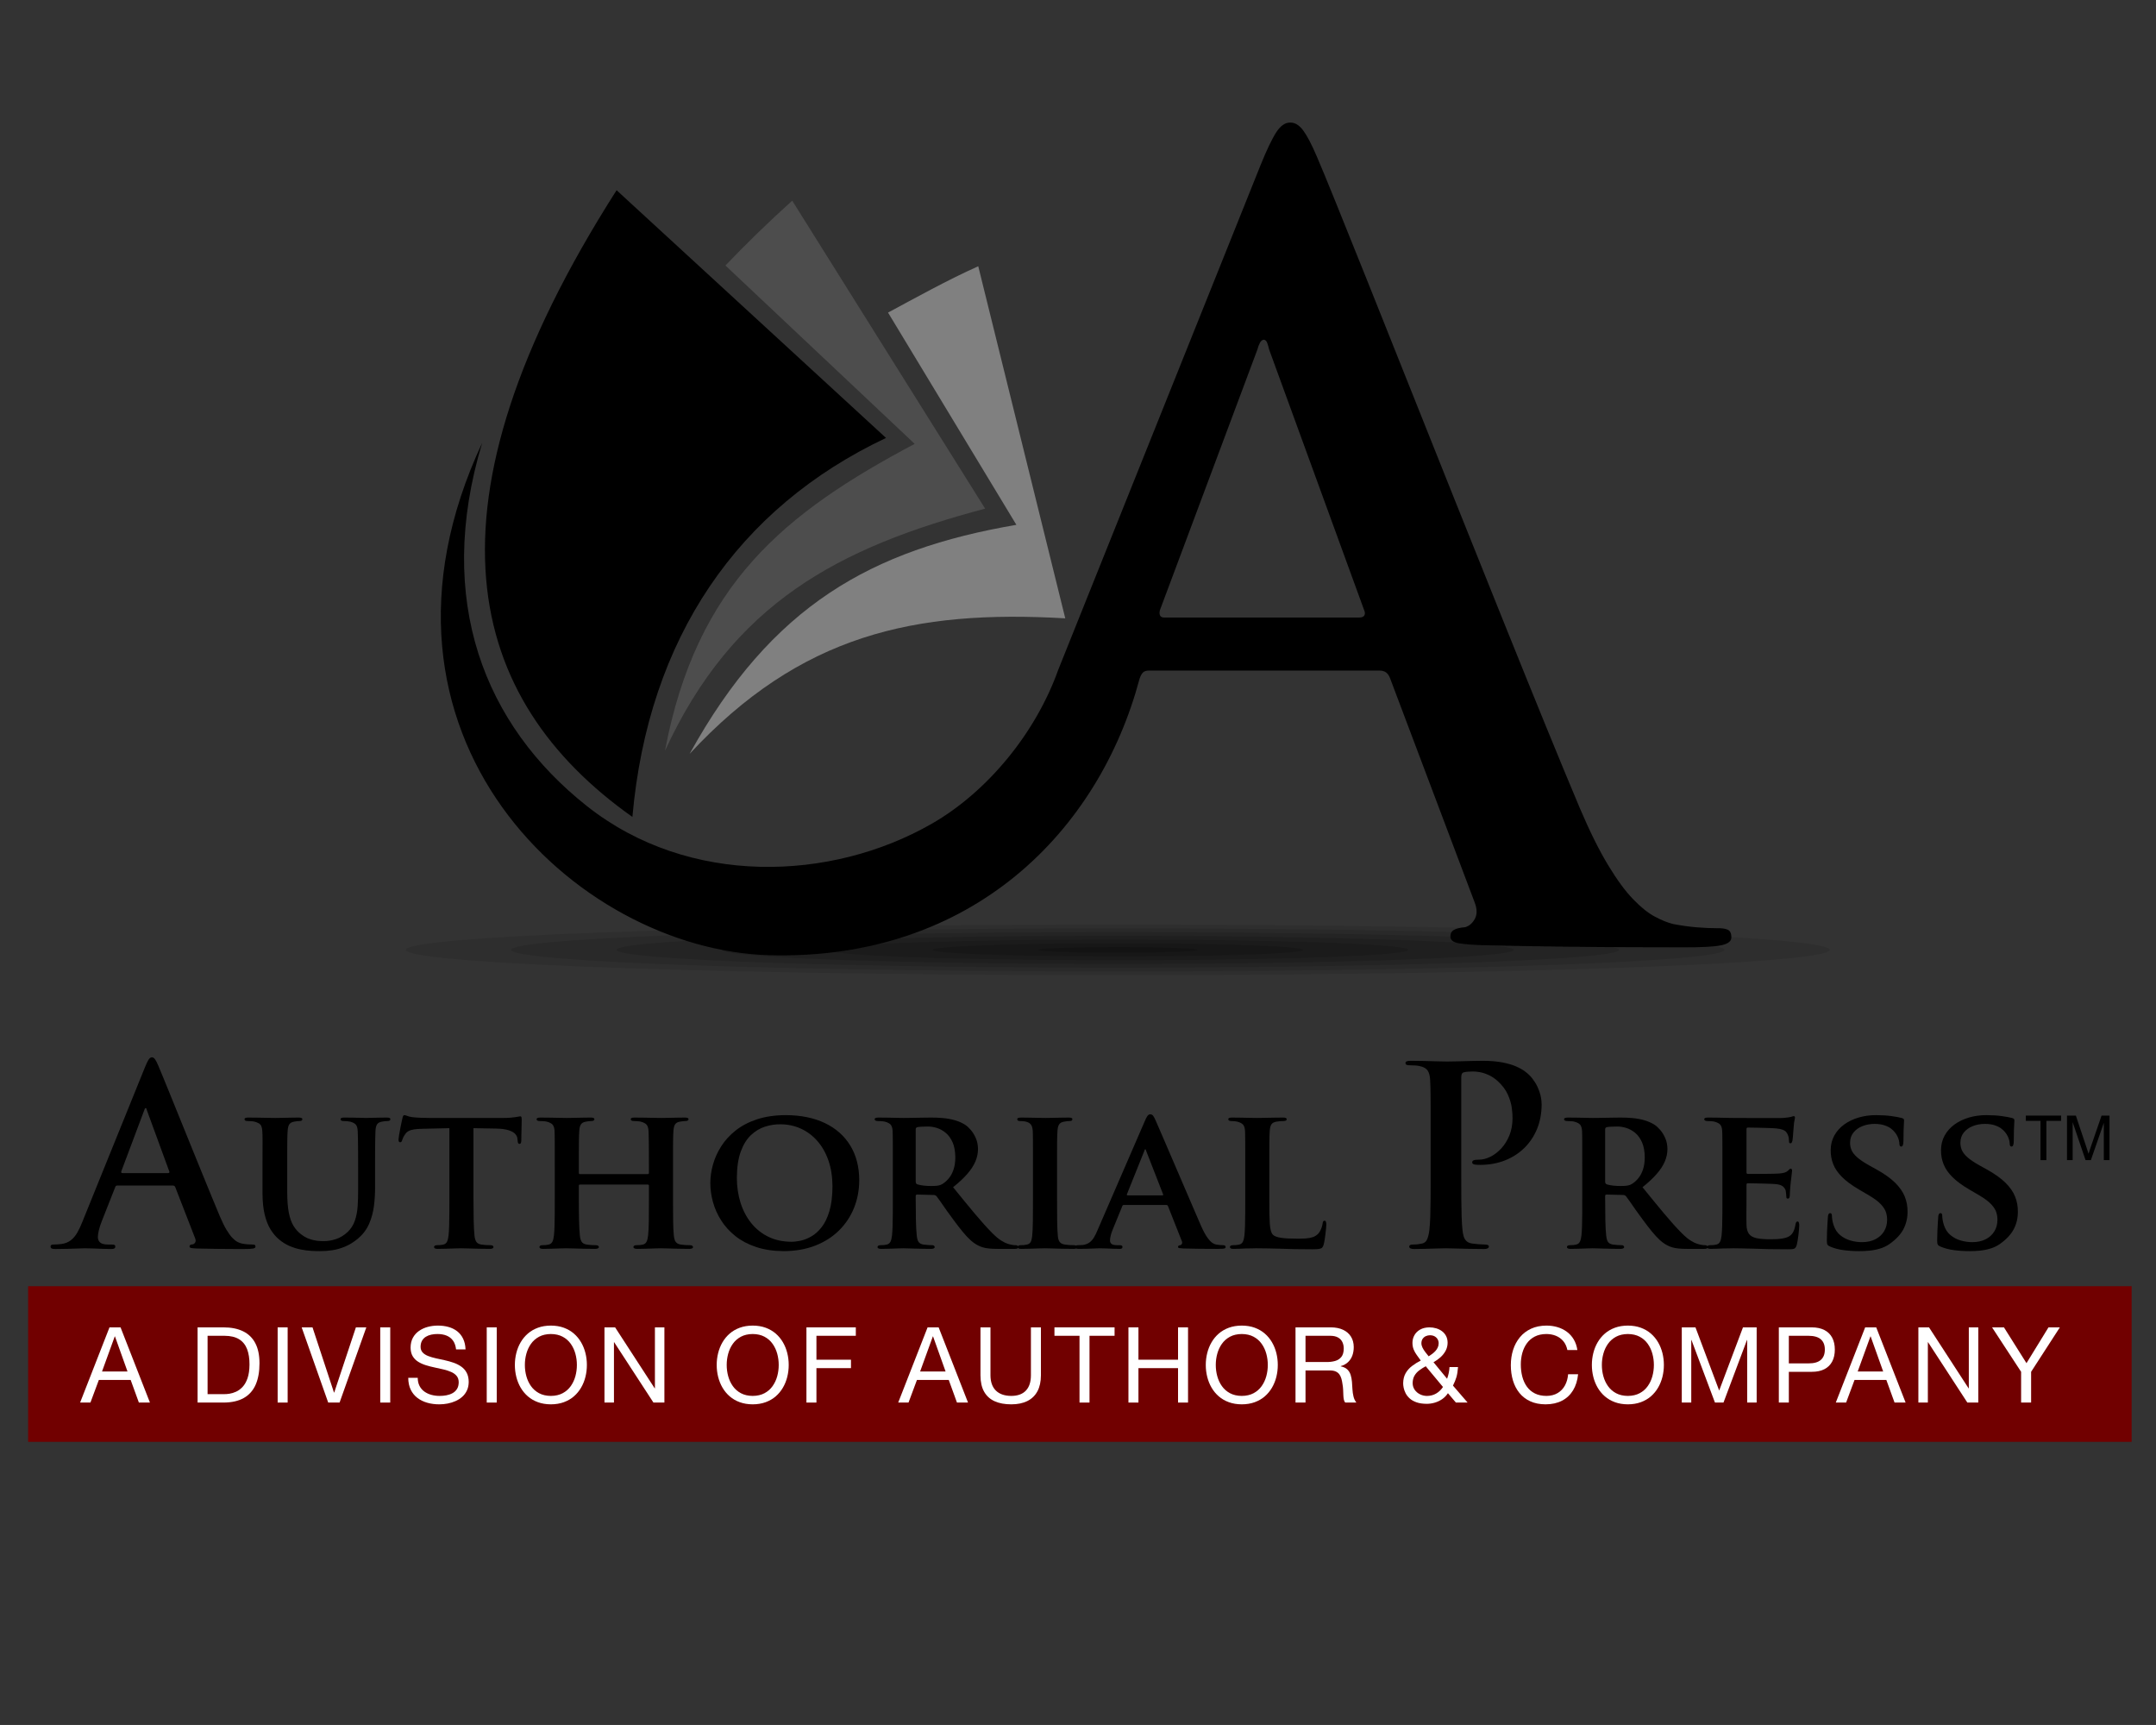
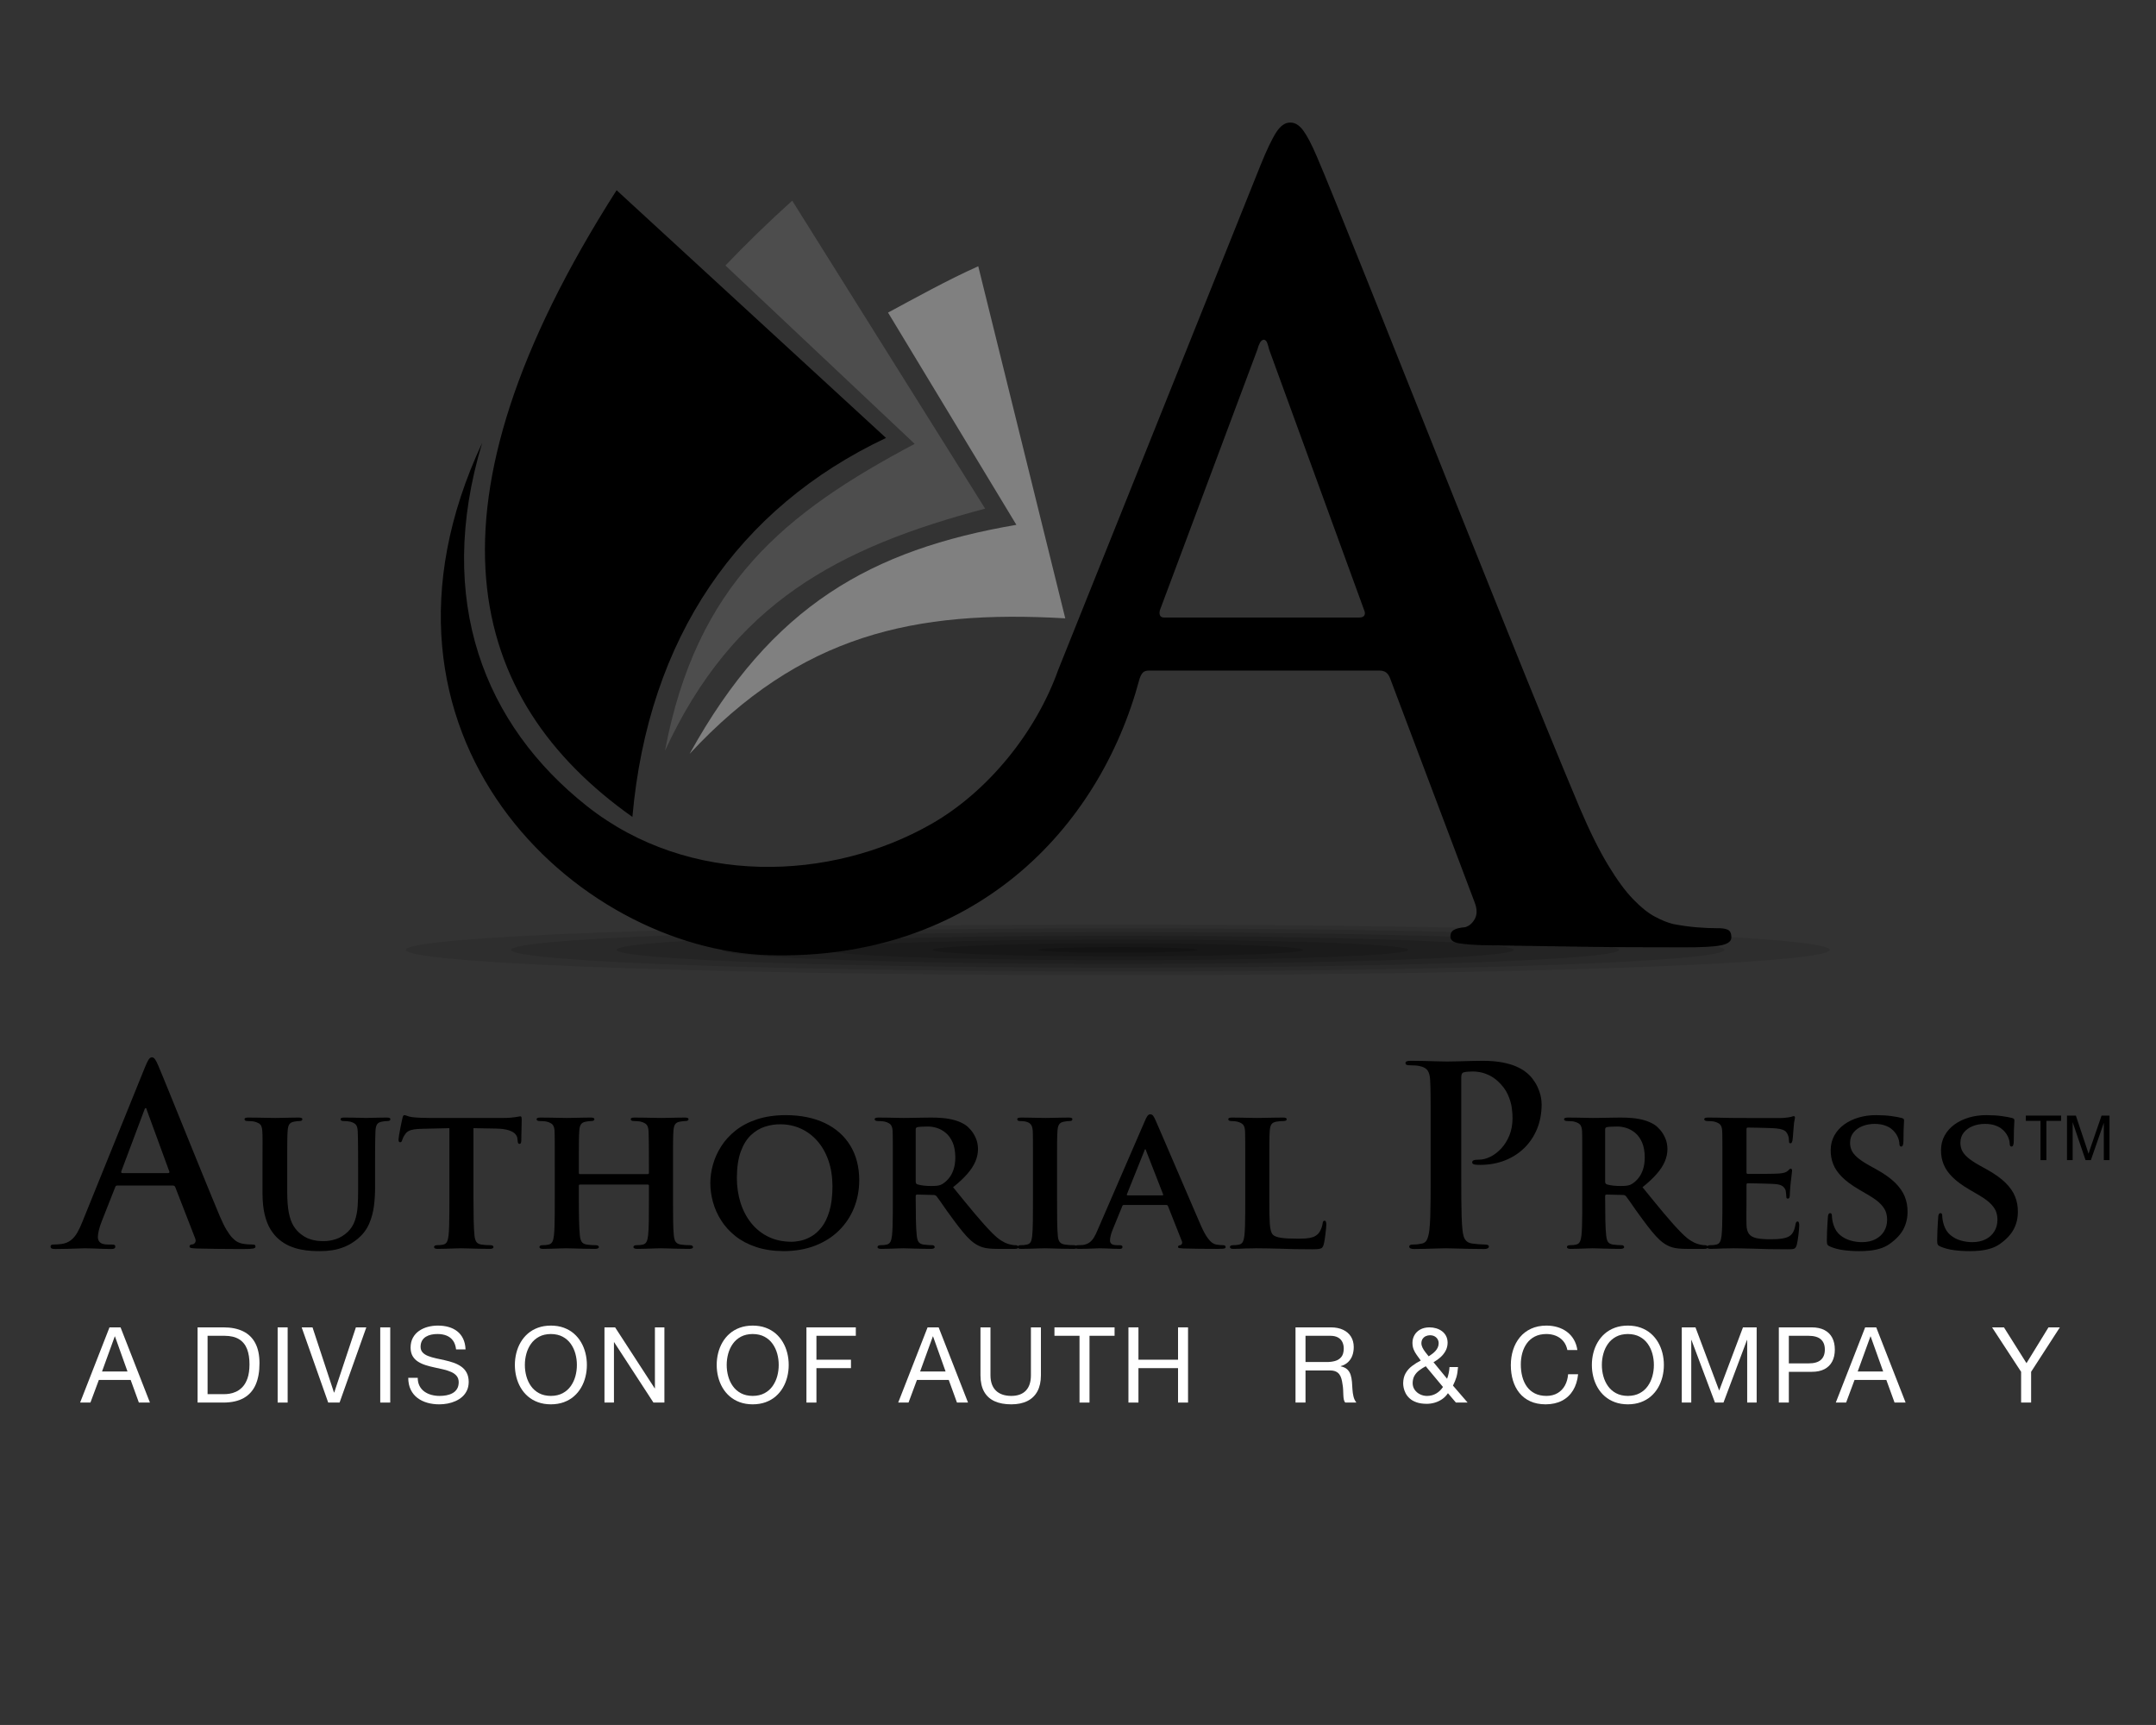
<svg xmlns="http://www.w3.org/2000/svg" stroke-width="0.501" stroke-linejoin="bevel" fill-rule="evenodd" version="1.1" overflow="visible" width="862.5pt" height="689.986pt" viewBox="0 0 862.5 689.986">
  <rect x="0" y="0" width="862.5" height="689.986" fill="#333333" stroke="none" />
  <defs>
    <marker id="DefaultArrow2" markerUnits="strokeWidth" viewBox="0 0 1 1" markerWidth="1" markerHeight="1" overflow="visible" orient="auto">
      <g transform="scale(0.009)">
        <path d="M -9 54 L -9 -54 L 117 0 z" />
      </g>
    </marker>
    <marker id="DefaultArrow3" markerUnits="strokeWidth" viewBox="0 0 1 1" markerWidth="1" markerHeight="1" overflow="visible" orient="auto">
      <g transform="scale(0.009)">
        <path d="M -27 54 L -9 0 L -27 -54 L 135 0 z" />
      </g>
    </marker>
    <marker id="DefaultArrow4" markerUnits="strokeWidth" viewBox="0 0 1 1" markerWidth="1" markerHeight="1" overflow="visible" orient="auto">
      <g transform="scale(0.009)">
-         <path d="M -9,0 L -9,-45 C -9,-51.708 2.808,-56.580 9,-54 L 117,-9 C 120.916,-7.369 126.000,-4.242 126,0 C 126,4.242 120.916,7.369 117,9 L 9,54 C 2.808,56.580 -9,51.708 -9,45 z" />
-       </g>
+         </g>
    </marker>
    <marker id="DefaultArrow5" markerUnits="strokeWidth" viewBox="0 0 1 1" markerWidth="1" markerHeight="1" overflow="visible" orient="auto">
      <g transform="scale(0.009)">
        <path d="M -54, 0 C -54,29.807 -29.807,54 0,54 C 29.807,54 54,29.807 54,0 C 54,-29.807 29.807,-54 0,-54 C -29.807,-54 -54,-29.807 -54,0 z" />
      </g>
    </marker>
    <marker id="DefaultArrow6" markerUnits="strokeWidth" viewBox="0 0 1 1" markerWidth="1" markerHeight="1" overflow="visible" orient="auto">
      <g transform="scale(0.009)">
        <path d="M -63,0 L 0,63 L 63,0 L 0,-63 z" />
      </g>
    </marker>
    <marker id="DefaultArrow7" markerUnits="strokeWidth" viewBox="0 0 1 1" markerWidth="1" markerHeight="1" overflow="visible" orient="auto">
      <g transform="scale(0.009)">
        <path d="M 18,-54 L 108,-54 L 63,0 L 108,54 L 18, 54 L -36,0 z" />
      </g>
    </marker>
    <marker id="DefaultArrow8" markerUnits="strokeWidth" viewBox="0 0 1 1" markerWidth="1" markerHeight="1" overflow="visible" orient="auto">
      <g transform="scale(0.009)">
        <path d="M -36,0 L 18,-54 L 54,-54 L 18,-18 L 27,-18 L 63,-54 L 99,-54 L 63,-18 L 72,-18 L 108,-54 L 144,-54 L 90,0 L 144,54 L 108,54 L 72,18 L 63,18 L 99,54 L 63,54 L 27,18 L 18,18 L 54,54 L 18,54 z" />
      </g>
    </marker>
    <marker id="DefaultArrow9" markerUnits="strokeWidth" viewBox="0 0 1 1" markerWidth="1" markerHeight="1" overflow="visible" orient="auto">
      <g transform="scale(0.009)">
        <path d="M 0,45 L -45,0 L 0, -45 L 45, 0 z M 0, 63 L-63, 0 L 0, -63 L 63, 0 z" />
      </g>
    </marker>
    <filter id="StainedFilter">
      <feBlend mode="multiply" in2="BackgroundImage" in="SourceGraphic" result="blend" />
      <feComposite in="blend" in2="SourceAlpha" operator="in" result="comp" />
    </filter>
    <filter id="BleachFilter">
      <feBlend mode="screen" in2="BackgroundImage" in="SourceGraphic" result="blend" />
      <feComposite in="blend" in2="SourceAlpha" operator="in" result="comp" />
    </filter>
    <filter id="InvertTransparencyBitmapFilter">
      <feComponentTransfer>
        <feFuncR type="gamma" amplitude="1.055" exponent=".417" offset="-0.055" />
        <feFuncG type="gamma" amplitude="1.055" exponent=".417" offset="-0.055" />
        <feFuncB type="gamma" amplitude="1.055" exponent=".417" offset="-0.055" />
      </feComponentTransfer>
      <feComponentTransfer>
        <feFuncR type="linear" slope="-1" intercept="1" />
        <feFuncG type="linear" slope="-1" intercept="1" />
        <feFuncB type="linear" slope="-1" intercept="1" />
        <feFuncA type="linear" slope="1" intercept="0" />
      </feComponentTransfer>
      <feComponentTransfer>
        <feFuncR type="gamma" amplitude="1" exponent="2.4" offset="0" />
        <feFuncG type="gamma" amplitude="1" exponent="2.4" offset="0" />
        <feFuncB type="gamma" amplitude="1" exponent="2.4" offset="0" />
      </feComponentTransfer>
    </filter>
  </defs>
  <g id="Document" fill="none" stroke="black" font-family="Times New Roman" font-size="16" transform="scale(1 -1)">
    <g id="Spread" transform="translate(0 -689.986)">
      <g id="Layer1">
        <g id="Group" stroke="none">
-           <path d="M 11.25,175.5 L 11.25,113.251 L 852.751,113.251 L 852.751,175.5 L 11.25,175.5 Z" fill="#710000" stroke-width="2.627" stroke-linejoin="round" fill-rule="nonzero" stroke-linecap="round" marker-start="none" marker-end="none" stroke-miterlimit="79.84" />
          <path d="M 0,689.986 L 0,0 L 862.5,0 L 862.5,689.986 L 0,689.986 Z" stroke-width="9.668" stroke-linecap="round" stroke-linejoin="miter" marker-start="none" marker-end="none" stroke-miterlimit="79.84" />
          <g id="Group_1" fill-rule="nonzero" stroke-linejoin="round" stroke-linecap="round" fill="#000000">
            <g id="Group_2" stroke-width="3.065" stroke-miterlimit="79.84">
              <g id="Group_3">
                <path d="M 69.14,215.771 C 69.387,215.772 69.591,215.718 69.75,215.609 C 69.91,215.498 70.039,215.321 70.136,215.075 L 78.105,194.567 C 78.33,193.961 78.33,193.454 78.105,193.048 C 77.881,192.641 77.582,192.384 77.209,192.276 C 76.715,192.231 76.358,192.144 76.138,192.014 C 75.918,191.883 75.81,191.671 75.814,191.379 C 75.827,191.047 76.101,190.84 76.636,190.757 C 77.171,190.674 77.894,190.616 78.803,190.582 C 81.477,190.517 84.019,190.472 86.428,190.443 C 88.838,190.415 91.003,190.397 92.925,190.392 C 94.847,190.385 96.414,190.382 97.629,190.383 C 99.432,190.375 100.656,190.441 101.302,190.582 C 101.947,190.724 102.25,190.989 102.211,191.379 C 102.207,191.717 102.091,191.937 101.863,192.039 C 101.634,192.14 101.319,192.186 100.916,192.176 C 100.312,192.173 99.652,192.202 98.936,192.263 C 98.22,192.323 97.485,192.427 96.732,192.575 C 96.209,192.68 95.637,192.894 95.013,193.217 C 94.389,193.539 93.712,194.074 92.984,194.821 C 92.255,195.57 91.473,196.634 90.639,198.016 C 89.804,199.396 88.912,201.199 87.966,203.422 C 87.045,205.614 85.961,208.223 84.716,211.25 C 83.471,214.277 82.133,217.55 80.7,221.068 C 79.266,224.588 77.805,228.179 76.319,231.844 C 74.833,235.51 73.387,239.077 71.982,242.545 C 70.576,246.013 69.28,249.212 68.091,252.138 C 66.901,255.065 65.887,257.548 65.049,259.59 C 64.21,261.631 63.615,263.057 63.262,263.868 C 62.78,265.003 62.352,265.82 61.98,266.321 C 61.609,266.82 61.206,267.065 60.772,267.056 C 60.296,267.069 59.856,266.766 59.452,266.147 C 59.051,265.527 58.561,264.502 57.983,263.071 L 32.98,201.336 C 32.334,199.669 31.646,198.202 30.919,196.934 C 30.189,195.665 29.318,194.64 28.302,193.858 C 27.287,193.077 26.023,192.582 24.513,192.375 C 24.092,192.323 23.59,192.277 23.007,192.238 C 22.423,192.198 21.896,192.178 21.426,192.176 C 21.026,192.18 20.727,192.122 20.529,192.002 C 20.329,191.881 20.229,191.674 20.23,191.379 C 20.228,190.989 20.381,190.724 20.691,190.582 C 21,190.441 21.477,190.375 22.123,190.383 C 23.878,190.387 25.579,190.412 27.229,190.458 C 28.876,190.504 30.299,190.549 31.494,190.595 C 32.688,190.641 33.482,190.665 33.877,190.67 C 34.92,190.665 36.054,190.641 37.279,190.595 C 38.503,190.549 39.732,190.504 40.967,190.458 C 42.203,190.412 43.36,190.387 44.436,190.383 C 44.985,190.375 45.405,190.441 45.694,190.582 C 45.982,190.724 46.127,190.989 46.13,191.379 C 46.142,191.674 46.042,191.881 45.831,192.002 C 45.619,192.122 45.221,192.18 44.635,192.176 L 43.141,192.176 C 41.623,192.193 40.573,192.483 39.991,193.048 C 39.407,193.612 39.129,194.351 39.156,195.263 C 39.156,195.882 39.281,196.733 39.53,197.814 C 39.779,198.896 40.153,200.069 40.651,201.336 L 46.03,214.975 C 46.123,215.27 46.235,215.476 46.366,215.597 C 46.496,215.717 46.683,215.775 46.927,215.771 L 69.14,215.771 Z M 48.919,220.751 C 48.721,220.756 48.592,220.822 48.533,220.951 C 48.472,221.079 48.468,221.245 48.52,221.449 L 57.684,245.846 C 57.735,246.056 57.81,246.258 57.908,246.45 C 58.009,246.641 58.133,246.744 58.282,246.756 C 58.428,246.744 58.536,246.641 58.605,246.45 C 58.677,246.258 58.735,246.056 58.78,245.844 L 67.745,221.349 C 67.799,221.193 67.791,221.056 67.72,220.938 C 67.65,220.819 67.492,220.757 67.247,220.751 L 48.919,220.751 Z" marker-start="none" marker-end="none" />
                <path d="M 105.015,212.655 C 105.028,209.324 105.321,206.484 105.893,204.133 C 106.466,201.783 107.242,199.813 108.224,198.226 C 109.205,196.637 110.315,195.321 111.553,194.277 C 112.877,193.144 114.292,192.253 115.798,191.606 C 117.306,190.958 118.812,190.487 120.318,190.192 C 121.826,189.897 123.241,189.711 124.563,189.635 C 125.887,189.559 127.025,189.527 127.98,189.539 C 129.541,189.521 131.17,189.637 132.865,189.886 C 134.562,190.136 136.281,190.621 138.023,191.342 C 139.764,192.064 141.484,193.124 143.18,194.522 C 145.168,196.205 146.656,198.176 147.646,200.433 C 148.636,202.692 149.29,205.103 149.608,207.67 C 149.924,210.236 150.07,212.823 150.044,215.432 L 150.044,222.864 C 150.044,225.476 150.048,227.62 150.057,229.297 C 150.066,230.974 150.079,232.321 150.095,233.34 C 150.109,234.358 150.128,235.186 150.147,235.821 C 150.166,236.457 150.185,237.039 150.207,237.567 C 150.264,238.776 150.475,239.666 150.84,240.242 C 151.204,240.817 151.864,241.178 152.822,241.325 C 153.252,241.405 153.617,241.467 153.915,241.509 C 154.213,241.548 154.557,241.569 154.947,241.569 C 155.763,241.569 156.172,241.814 156.173,242.305 C 156.172,242.547 156.049,242.717 155.805,242.816 C 155.559,242.915 155.191,242.962 154.702,242.959 C 153.99,242.958 153.199,242.95 152.328,242.935 C 151.457,242.92 150.6,242.903 149.757,242.883 C 148.914,242.863 148.18,242.846 147.553,242.831 C 146.928,242.816 146.504,242.807 146.284,242.806 C 146.248,242.807 145.963,242.816 145.427,242.831 C 144.891,242.846 144.197,242.863 143.343,242.883 C 142.491,242.903 141.571,242.92 140.585,242.935 C 139.6,242.95 138.639,242.958 137.705,242.959 C 137.215,242.962 136.847,242.915 136.602,242.816 C 136.357,242.717 136.234,242.547 136.234,242.305 C 136.234,241.814 136.643,241.569 137.46,241.569 C 137.89,241.569 138.357,241.548 138.86,241.509 C 139.361,241.467 139.767,241.405 140.074,241.325 C 141.192,241.03 141.962,240.618 142.383,240.089 C 142.806,239.559 143.045,238.719 143.098,237.567 C 143.12,237.039 143.139,236.457 143.158,235.821 C 143.177,235.186 143.196,234.358 143.21,233.34 C 143.226,232.321 143.239,230.974 143.248,229.297 C 143.257,227.62 143.261,225.476 143.261,222.864 L 143.261,214.125 C 143.284,211.749 143.221,209.513 143.071,207.419 C 142.922,205.324 142.55,203.415 141.954,201.692 C 141.36,199.969 140.407,198.477 139.095,197.218 C 137.635,195.849 136.058,194.89 134.365,194.338 C 132.67,193.788 131.032,193.522 129.451,193.543 C 128.626,193.53 127.714,193.582 126.718,193.699 C 125.72,193.817 124.683,194.076 123.603,194.474 C 122.525,194.873 121.45,195.487 120.381,196.319 C 119.206,197.213 118.213,198.329 117.399,199.665 C 116.586,201.001 115.968,202.745 115.544,204.899 C 115.121,207.051 114.907,209.8 114.905,213.145 L 114.905,222.864 C 114.904,225.476 114.905,227.62 114.907,229.297 C 114.91,230.974 114.915,232.321 114.926,233.34 C 114.935,234.358 114.952,235.186 114.974,235.821 C 114.997,236.457 115.028,237.039 115.069,237.567 C 115.131,238.776 115.352,239.666 115.733,240.242 C 116.112,240.817 116.762,241.178 117.684,241.325 C 118.114,241.405 118.478,241.467 118.777,241.509 C 119.074,241.548 119.418,241.569 119.809,241.569 C 120.178,241.569 120.46,241.63 120.657,241.754 C 120.852,241.875 120.951,242.059 120.953,242.305 C 120.954,242.547 120.828,242.717 120.575,242.816 C 120.321,242.915 119.929,242.962 119.4,242.959 C 118.495,242.957 117.443,242.944 116.242,242.919 C 115.041,242.895 113.886,242.87 112.777,242.846 C 111.667,242.822 110.796,242.808 110.164,242.806 C 109.433,242.808 108.47,242.822 107.276,242.846 C 106.082,242.87 104.793,242.895 103.408,242.919 C 102.023,242.944 100.679,242.957 99.376,242.959 C 98.846,242.962 98.455,242.915 98.201,242.816 C 97.947,242.717 97.821,242.547 97.823,242.305 C 97.823,241.814 98.232,241.569 99.049,241.569 C 99.558,241.569 100.072,241.548 100.592,241.509 C 101.111,241.467 101.523,241.405 101.828,241.325 C 102.584,241.117 103.179,240.877 103.613,240.604 C 104.048,240.332 104.365,239.958 104.563,239.485 C 104.762,239.012 104.886,238.373 104.934,237.567 C 104.973,237.039 105.001,236.457 105.015,235.821 C 105.03,235.186 105.037,234.358 105.036,233.34 C 105.035,232.321 105.031,230.974 105.025,229.297 C 105.02,227.62 105.016,225.476 105.015,222.864 L 105.015,212.655 Z" marker-start="none" marker-end="none" />
                <path d="M 179.774,210.615 C 179.776,208.48 179.771,206.476 179.761,204.603 C 179.751,202.728 179.724,201.045 179.677,199.552 C 179.631,198.06 179.553,196.818 179.447,195.827 C 179.343,194.801 179.143,193.974 178.844,193.346 C 178.547,192.718 178.039,192.319 177.322,192.151 C 177.032,192.069 176.671,192.008 176.239,191.967 C 175.807,191.926 175.323,191.906 174.788,191.906 C 174.348,191.896 174.045,191.814 173.879,191.661 C 173.715,191.508 173.636,191.344 173.644,191.171 C 173.647,190.925 173.766,190.742 174.002,190.619 C 174.239,190.496 174.583,190.435 175.034,190.435 C 176.02,190.439 177.135,190.459 178.378,190.496 C 179.62,190.534 180.795,190.571 181.902,190.609 C 183.009,190.646 183.851,190.667 184.427,190.67 C 185.126,190.667 186.079,190.646 187.289,190.609 C 188.499,190.571 189.859,190.534 191.368,190.496 C 192.878,190.459 194.432,190.439 196.031,190.435 C 196.447,190.435 196.78,190.496 197.032,190.619 C 197.284,190.742 197.415,190.925 197.422,191.171 C 197.425,191.344 197.335,191.508 197.155,191.661 C 196.975,191.814 196.682,191.896 196.276,191.906 C 195.719,191.906 195.096,191.926 194.406,191.967 C 193.716,192.008 193.113,192.069 192.597,192.151 C 191.567,192.321 190.869,192.716 190.502,193.336 C 190.136,193.956 189.906,194.759 189.817,195.746 C 189.657,197.289 189.548,199.349 189.49,201.924 C 189.432,204.5 189.405,207.396 189.408,210.615 L 189.408,238.718 L 198.484,238.553 C 200.62,238.511 202.299,238.286 203.523,237.879 C 204.746,237.47 205.621,236.968 206.146,236.369 C 206.67,235.77 206.951,235.164 206.988,234.55 L 207.07,233.816 C 207.104,233.293 207.179,232.928 207.295,232.723 C 207.41,232.517 207.608,232.419 207.886,232.427 C 208.087,232.429 208.236,232.528 208.334,232.723 C 208.433,232.918 208.501,233.201 208.539,233.571 C 208.54,234.039 208.549,234.662 208.565,235.439 C 208.581,236.216 208.599,237.038 208.62,237.904 C 208.642,238.77 208.661,239.57 208.677,240.307 C 208.693,241.042 208.701,241.604 208.702,241.99 C 208.709,242.515 208.675,242.893 208.6,243.124 C 208.525,243.354 208.369,243.466 208.131,243.461 C 208.014,243.457 207.8,243.422 207.488,243.357 C 207.177,243.293 206.737,243.218 206.17,243.133 C 205.644,243.045 204.979,242.969 204.177,242.905 C 203.374,242.839 202.404,242.805 201.264,242.801 L 172.091,242.801 C 170.888,242.8 169.659,242.824 168.404,242.873 C 167.149,242.923 165.981,243.008 164.9,243.128 C 164.02,243.267 163.349,243.431 162.887,243.623 C 162.426,243.815 162.062,243.92 161.794,243.938 C 161.592,243.941 161.425,243.835 161.294,243.623 C 161.163,243.41 161.057,243.079 160.977,242.632 C 160.929,242.46 160.826,241.997 160.666,241.241 C 160.506,240.485 160.33,239.619 160.139,238.645 C 159.948,237.67 159.784,236.769 159.644,235.94 C 159.505,235.112 159.431,234.54 159.424,234.224 C 159.421,233.854 159.468,233.572 159.567,233.376 C 159.666,233.18 159.836,233.081 160.078,233.08 C 160.316,233.081 160.493,233.16 160.609,233.315 C 160.725,233.47 160.82,233.691 160.895,233.979 C 160.972,234.231 161.105,234.565 161.294,234.979 C 161.483,235.394 161.759,235.851 162.121,236.348 C 162.464,236.862 162.913,237.269 163.468,237.57 C 164.023,237.872 164.75,238.091 165.65,238.23 C 166.55,238.368 167.69,238.45 169.068,238.471 L 179.774,238.718 L 179.774,210.615 Z" marker-start="none" marker-end="none" />
                <path d="M 232.058,220.338 C 231.931,220.333 231.819,220.363 231.721,220.429 C 231.625,220.495 231.574,220.627 231.568,220.827 L 231.568,222.297 C 231.568,224.911 231.568,227.084 231.57,228.817 C 231.572,230.55 231.579,231.963 231.588,233.056 C 231.598,234.148 231.614,235.04 231.637,235.733 C 231.66,236.425 231.692,237.037 231.731,237.568 C 231.793,238.776 232.017,239.666 232.406,240.242 C 232.795,240.816 233.469,241.177 234.429,241.325 C 234.836,241.405 235.207,241.467 235.543,241.507 C 235.878,241.548 236.188,241.569 236.472,241.569 C 236.92,241.569 237.25,241.63 237.463,241.754 C 237.676,241.875 237.781,242.059 237.78,242.305 C 237.78,242.547 237.657,242.717 237.412,242.816 C 237.167,242.915 236.799,242.962 236.309,242.959 C 235.579,242.958 234.76,242.95 233.849,242.935 C 232.94,242.92 232.023,242.903 231.1,242.883 C 230.177,242.863 229.333,242.846 228.566,242.831 C 227.798,242.816 227.193,242.807 226.751,242.806 C 226.075,242.808 225.159,242.822 224.001,242.846 C 222.845,242.87 221.583,242.895 220.216,242.919 C 218.85,242.944 217.516,242.957 216.213,242.959 C 215.719,242.962 215.337,242.915 215.068,242.816 C 214.799,242.717 214.663,242.547 214.66,242.305 C 214.664,242.059 214.777,241.875 214.997,241.754 C 215.216,241.63 215.512,241.569 215.886,241.569 C 216.434,241.569 216.972,241.548 217.5,241.507 C 218.028,241.467 218.443,241.405 218.746,241.325 C 219.866,241.03 220.65,240.618 221.096,240.089 C 221.542,239.56 221.794,238.72 221.852,237.568 C 221.872,237.039 221.888,236.457 221.899,235.822 C 221.91,235.187 221.917,234.361 221.923,233.341 C 221.928,232.324 221.931,230.977 221.932,229.3 C 221.933,227.623 221.933,225.479 221.933,222.869 L 221.933,210.615 C 221.936,208.481 221.932,206.477 221.922,204.603 C 221.912,202.728 221.883,201.045 221.837,199.552 C 221.79,198.06 221.713,196.818 221.606,195.828 C 221.502,194.801 221.301,193.974 221.004,193.346 C 220.705,192.718 220.198,192.319 219.482,192.151 C 219.156,192.069 218.785,192.008 218.368,191.967 C 217.95,191.926 217.477,191.906 216.948,191.906 C 216.507,191.896 216.204,191.814 216.039,191.661 C 215.873,191.508 215.795,191.344 215.804,191.171 C 215.805,190.925 215.924,190.742 216.162,190.619 C 216.398,190.496 216.742,190.435 217.193,190.435 C 218.177,190.439 219.278,190.459 220.495,190.496 C 221.712,190.534 222.861,190.571 223.941,190.609 C 225.022,190.646 225.849,190.667 226.424,190.67 C 227.125,190.667 228.092,190.646 229.325,190.609 C 230.559,190.571 231.938,190.534 233.461,190.496 C 234.986,190.459 236.534,190.439 238.107,190.435 C 238.562,190.435 238.92,190.496 239.18,190.619 C 239.441,190.742 239.573,190.925 239.578,191.171 C 239.581,191.344 239.493,191.508 239.312,191.661 C 239.132,191.814 238.839,191.896 238.434,191.906 C 237.877,191.906 237.253,191.926 236.564,191.967 C 235.874,192.008 235.272,192.069 234.756,192.151 C 233.726,192.321 233.028,192.716 232.661,193.336 C 232.295,193.956 232.067,194.759 231.976,195.747 C 231.816,197.284 231.707,199.316 231.65,201.843 C 231.592,204.37 231.564,207.239 231.568,210.451 L 231.568,215.762 C 231.574,215.922 231.625,216.031 231.721,216.089 C 231.819,216.147 231.931,216.174 232.058,216.17 L 259.195,216.17 C 259.284,216.169 259.373,216.132 259.461,216.058 C 259.55,215.985 259.597,215.887 259.604,215.762 L 259.604,210.451 C 259.611,207.238 259.597,204.372 259.563,201.853 C 259.529,199.334 259.434,197.326 259.277,195.828 C 259.173,194.801 258.972,193.974 258.673,193.346 C 258.376,192.718 257.869,192.319 257.151,192.151 C 256.828,192.069 256.453,192.008 256.027,191.967 C 255.602,191.926 255.105,191.906 254.536,191.906 C 254.131,191.896 253.838,191.814 253.657,191.661 C 253.477,191.508 253.388,191.344 253.392,191.171 C 253.395,190.925 253.531,190.742 253.8,190.619 C 254.069,190.496 254.451,190.435 254.945,190.435 C 255.655,190.436 256.462,190.449 257.368,190.473 C 258.274,190.495 259.189,190.523 260.113,190.553 C 261.035,190.584 261.879,190.61 262.642,190.633 C 263.404,190.655 263.998,190.668 264.421,190.67 C 265.092,190.667 266.018,190.646 267.2,190.609 C 268.383,190.571 269.715,190.534 271.198,190.496 C 272.68,190.459 274.206,190.439 275.777,190.435 C 276.231,190.435 276.588,190.496 276.849,190.619 C 277.109,190.742 277.242,190.925 277.248,191.171 C 277.245,191.344 277.147,191.508 276.951,191.661 C 276.755,191.814 276.472,191.896 276.103,191.906 C 275.51,191.906 274.876,191.926 274.203,191.967 C 273.528,192.008 272.935,192.069 272.426,192.151 C 271.699,192.262 271.143,192.477 270.757,192.794 C 270.37,193.11 270.093,193.518 269.925,194.016 C 269.757,194.514 269.637,195.091 269.565,195.747 C 269.408,197.29 269.312,199.35 269.279,201.924 C 269.244,204.5 269.231,207.396 269.239,210.615 L 269.239,222.869 C 269.237,225.479 269.239,227.623 269.241,229.3 C 269.243,230.977 269.249,232.324 269.259,233.341 C 269.268,234.361 269.284,235.187 269.307,235.822 C 269.329,236.457 269.361,237.039 269.402,237.568 C 269.464,238.776 269.686,239.666 270.066,240.242 C 270.445,240.816 271.096,241.177 272.017,241.325 C 272.462,241.405 272.857,241.467 273.202,241.507 C 273.545,241.548 273.858,241.569 274.142,241.569 C 274.553,241.569 274.873,241.63 275.102,241.754 C 275.329,241.875 275.445,242.059 275.45,242.305 C 275.451,242.547 275.325,242.717 275.072,242.816 C 274.817,242.915 274.426,242.962 273.897,242.959 C 272.939,242.957 271.857,242.944 270.649,242.919 C 269.442,242.895 268.293,242.87 267.203,242.846 C 266.115,242.822 265.268,242.808 264.665,242.806 C 264.012,242.808 263.086,242.822 261.889,242.846 C 260.691,242.87 259.384,242.895 257.967,242.919 C 256.551,242.944 255.19,242.957 253.882,242.959 C 253.353,242.962 252.962,242.915 252.707,242.816 C 252.454,242.717 252.328,242.547 252.329,242.305 C 252.329,241.814 252.738,241.569 253.555,241.569 C 254.065,241.569 254.579,241.548 255.098,241.507 C 255.618,241.467 256.03,241.405 256.334,241.325 C 257.455,241.03 258.239,240.618 258.684,240.089 C 259.131,239.56 259.383,238.72 259.441,237.568 C 259.461,237.037 259.48,236.425 259.5,235.733 C 259.519,235.04 259.537,234.148 259.553,233.056 C 259.568,231.963 259.58,230.55 259.589,228.817 C 259.6,227.084 259.604,224.911 259.604,222.297 L 259.604,220.827 C 259.597,220.627 259.55,220.495 259.461,220.429 C 259.373,220.363 259.284,220.333 259.195,220.338 L 232.058,220.338 Z" marker-start="none" marker-end="none" />
                <path d="M 313.578,189.536 C 318.229,189.56 322.409,190.294 326.118,191.737 C 329.828,193.181 332.994,195.193 335.617,197.774 C 338.24,200.355 340.247,203.362 341.636,206.799 C 343.027,210.233 343.727,213.955 343.739,217.963 C 343.712,223.299 342.513,227.905 340.143,231.78 C 337.772,235.653 334.394,238.642 330.007,240.746 C 325.621,242.849 320.39,243.914 314.314,243.938 C 309.956,243.914 306.119,243.349 302.8,242.247 C 299.481,241.144 296.638,239.654 294.275,237.776 C 291.911,235.897 289.985,233.782 288.494,231.43 C 287.004,229.077 285.907,226.639 285.207,224.115 C 284.506,221.591 284.159,219.132 284.166,216.737 C 284.162,214.246 284.511,211.724 285.216,209.17 C 285.922,206.616 287.014,204.169 288.493,201.831 C 289.972,199.493 291.87,197.403 294.187,195.557 C 296.502,193.713 299.268,192.253 302.485,191.181 C 305.701,190.107 309.399,189.559 313.578,189.536 Z M 316.52,193.285 C 313.121,193.305 310.08,193.967 307.399,195.27 C 304.717,196.572 302.438,198.386 300.561,200.71 C 298.684,203.036 297.253,205.742 296.267,208.832 C 295.282,211.921 294.786,215.265 294.778,218.861 C 294.806,223.129 295.338,226.658 296.373,229.446 C 297.407,232.236 298.776,234.421 300.48,236.001 C 302.183,237.583 304.054,238.695 306.089,239.338 C 308.125,239.982 310.158,240.293 312.189,240.27 C 315.108,240.261 317.826,239.687 320.342,238.55 C 322.857,237.411 325.065,235.766 326.963,233.61 C 328.861,231.456 330.342,228.849 331.407,225.792 C 332.473,222.733 333.014,219.279 333.031,215.429 C 333.008,211.494 332.597,208.195 331.801,205.532 C 331.004,202.87 329.964,200.724 328.679,199.092 C 327.395,197.461 326.01,196.225 324.521,195.385 C 323.035,194.544 321.588,193.978 320.183,193.689 C 318.779,193.4 317.558,193.265 316.52,193.285 Z" marker-start="none" marker-end="none" />
                <path d="M 357.173,210.613 C 357.176,208.478 357.171,206.474 357.162,204.601 C 357.152,202.728 357.124,201.045 357.077,199.551 C 357.03,198.06 356.954,196.818 356.847,195.827 C 356.743,194.801 356.542,193.974 356.244,193.346 C 355.946,192.718 355.439,192.319 354.722,192.151 C 354.397,192.069 354.026,192.008 353.608,191.967 C 353.192,191.926 352.718,191.906 352.188,191.906 C 351.748,191.896 351.445,191.814 351.279,191.661 C 351.114,191.508 351.036,191.344 351.044,191.171 C 351.046,190.925 351.166,190.742 351.402,190.619 C 351.639,190.496 351.983,190.435 352.433,190.435 C 353.418,190.439 354.5,190.459 355.684,190.496 C 356.867,190.534 357.969,190.571 358.99,190.609 C 360.01,190.646 360.767,190.667 361.26,190.67 C 361.544,190.668 362.08,190.655 362.872,190.633 C 363.663,190.61 364.604,190.584 365.693,190.553 C 366.783,190.523 367.917,190.495 369.096,190.473 C 370.276,190.449 371.395,190.436 372.454,190.435 C 372.908,190.435 373.265,190.496 373.526,190.619 C 373.786,190.742 373.919,190.925 373.924,191.171 C 373.923,191.344 373.844,191.508 373.689,191.661 C 373.534,191.814 373.313,191.896 373.026,191.906 C 372.553,191.906 371.987,191.926 371.33,191.967 C 370.673,192.008 370.067,192.069 369.513,192.151 C 368.789,192.261 368.24,192.477 367.867,192.796 C 367.494,193.116 367.229,193.53 367.075,194.04 C 366.919,194.549 366.807,195.145 366.735,195.827 C 366.575,197.327 366.466,199.351 366.408,201.903 C 366.351,204.453 366.323,207.356 366.327,210.613 L 366.327,211.592 C 366.33,211.795 366.385,211.942 366.49,212.031 C 366.596,212.121 366.732,212.165 366.899,212.164 L 373.353,212.001 C 373.596,212.006 373.824,211.976 374.036,211.909 C 374.249,211.843 374.457,211.71 374.659,211.51 C 374.974,211.129 375.481,210.431 376.181,209.417 C 376.883,208.403 377.692,207.239 378.61,205.926 C 379.53,204.612 380.473,203.315 381.44,202.036 C 382.764,200.24 383.975,198.674 385.071,197.337 C 386.17,195.999 387.217,194.875 388.214,193.964 C 389.211,193.053 390.222,192.34 391.247,191.824 C 391.861,191.499 392.521,191.234 393.227,191.029 C 393.932,190.824 394.756,190.673 395.697,190.578 C 396.638,190.482 397.769,190.434 399.093,190.435 L 405.958,190.435 C 406.408,190.429 406.752,190.481 406.989,190.588 C 407.226,190.695 407.345,190.889 407.347,191.171 C 407.345,191.344 407.266,191.508 407.112,191.661 C 406.957,191.814 406.735,191.896 406.448,191.906 C 406.172,191.903 405.907,191.909 405.651,191.926 C 405.396,191.944 405.089,191.991 404.732,192.069 C 404.35,192.129 403.814,192.265 403.121,192.476 C 402.429,192.687 401.577,193.106 400.566,193.733 C 399.556,194.362 398.383,195.333 397.05,196.645 C 394.895,198.818 392.522,201.456 389.929,204.556 C 387.336,207.658 384.452,211.172 381.277,215.1 C 383.613,216.968 385.515,218.749 386.985,220.442 C 388.455,222.136 389.534,223.803 390.223,225.442 C 390.912,227.081 391.254,228.753 391.247,230.459 C 391.222,232.017 390.935,233.43 390.387,234.698 C 389.839,235.965 389.177,237.052 388.402,237.956 C 387.625,238.861 386.885,239.547 386.179,240.017 C 384.886,240.85 383.476,241.48 381.952,241.906 C 380.425,242.331 378.859,242.616 377.253,242.759 C 375.644,242.903 374.072,242.969 372.536,242.959 C 371.962,242.958 371.184,242.95 370.201,242.935 C 369.217,242.92 368.16,242.903 367.03,242.883 C 365.9,242.863 364.828,242.846 363.815,242.831 C 362.801,242.816 361.977,242.807 361.341,242.806 C 360.827,242.808 360.04,242.822 358.981,242.846 C 357.92,242.87 356.734,242.895 355.421,242.919 C 354.108,242.944 352.813,242.957 351.534,242.959 C 351.002,242.962 350.597,242.915 350.319,242.816 C 350.042,242.717 349.902,242.547 349.9,242.305 C 349.906,242.059 350.018,241.875 350.237,241.754 C 350.457,241.63 350.754,241.569 351.126,241.569 C 351.675,241.569 352.213,241.548 352.74,241.507 C 353.269,241.467 353.684,241.405 353.986,241.324 C 355.108,241.03 355.891,240.618 356.336,240.089 C 356.782,239.559 357.034,238.718 357.092,237.566 C 357.112,237.037 357.128,236.456 357.139,235.82 C 357.151,235.184 357.159,234.357 357.163,233.338 C 357.169,232.32 357.171,230.972 357.172,229.294 C 357.173,227.617 357.175,225.471 357.173,222.86 L 357.173,210.613 Z M 366.327,238.147 C 366.323,238.428 366.371,238.643 366.47,238.79 C 366.568,238.939 366.739,239.051 366.98,239.127 C 367.368,239.209 367.942,239.27 368.706,239.311 C 369.47,239.352 370.311,239.373 371.228,239.373 C 372.314,239.385 373.482,239.202 374.731,238.823 C 375.98,238.445 377.168,237.797 378.295,236.88 C 379.421,235.963 380.344,234.702 381.062,233.097 C 381.78,231.492 382.151,229.47 382.175,227.031 C 382.159,225.131 381.919,223.509 381.457,222.164 C 380.996,220.818 380.413,219.704 379.706,218.822 C 379,217.939 378.27,217.243 377.518,216.733 C 377.122,216.436 376.715,216.204 376.296,216.038 C 375.876,215.871 375.366,215.753 374.765,215.686 C 374.164,215.619 373.394,215.587 372.454,215.589 C 371.537,215.586 370.593,215.634 369.625,215.732 C 368.657,215.831 367.776,216.001 366.98,216.243 C 366.739,216.355 366.568,216.498 366.47,216.672 C 366.371,216.846 366.323,217.111 366.327,217.469 L 366.327,238.147 Z" marker-start="none" marker-end="none" />
                <path d="M 413.238,210.611 C 413.245,207.23 413.232,204.232 413.197,201.617 C 413.163,199.001 413.068,196.962 412.911,195.5 C 412.807,194.488 412.606,193.715 412.309,193.183 C 412.01,192.649 411.503,192.306 410.787,192.151 C 410.461,192.069 410.09,192.008 409.673,191.967 C 409.255,191.926 408.782,191.906 408.253,191.906 C 407.812,191.896 407.509,191.814 407.344,191.661 C 407.178,191.508 407.1,191.344 407.109,191.171 C 407.11,190.925 407.229,190.742 407.467,190.619 C 407.703,190.496 408.047,190.435 408.498,190.435 C 409.485,190.439 410.599,190.459 411.842,190.496 C 413.085,190.534 414.26,190.571 415.367,190.609 C 416.473,190.646 417.316,190.667 417.892,190.67 C 418.565,190.667 419.507,190.646 420.717,190.609 C 421.928,190.571 423.294,190.534 424.814,190.496 C 426.335,190.459 427.894,190.439 429.493,190.435 C 429.908,190.435 430.242,190.496 430.494,190.619 C 430.746,190.742 430.875,190.925 430.882,191.171 C 430.885,191.344 430.797,191.508 430.616,191.661 C 430.436,191.814 430.143,191.896 429.738,191.906 C 429.182,191.906 428.558,191.926 427.868,191.967 C 427.179,192.008 426.577,192.069 426.06,192.151 C 425.027,192.312 424.316,192.663 423.925,193.203 C 423.536,193.742 423.294,194.481 423.2,195.419 C 423.043,196.92 422.948,198.983 422.914,201.607 C 422.88,204.231 422.866,207.233 422.873,210.611 L 422.873,222.864 C 422.873,225.476 422.873,227.62 422.875,229.296 C 422.877,230.974 422.884,232.321 422.893,233.34 C 422.903,234.358 422.919,235.186 422.942,235.821 C 422.965,236.457 422.997,237.039 423.036,237.567 C 423.098,238.776 423.322,239.666 423.711,240.242 C 424.099,240.817 424.773,241.178 425.733,241.325 C 426.134,241.405 426.498,241.467 426.826,241.509 C 427.155,241.548 427.499,241.569 427.858,241.569 C 428.228,241.562 428.511,241.616 428.706,241.733 C 428.902,241.848 429.001,242.066 429.002,242.387 C 428.998,242.589 428.865,242.735 428.604,242.826 C 428.344,242.916 427.986,242.96 427.531,242.959 C 426.577,242.957 425.501,242.944 424.303,242.919 C 423.106,242.895 421.963,242.87 420.875,242.846 C 419.787,242.822 418.928,242.808 418.301,242.806 C 417.589,242.808 416.654,242.822 415.494,242.846 C 414.335,242.87 413.138,242.895 411.906,242.919 C 410.673,242.944 409.591,242.957 408.662,242.959 C 408.09,242.96 407.661,242.916 407.375,242.826 C 407.089,242.735 406.946,242.589 406.946,242.387 C 406.947,242.066 407.045,241.848 407.242,241.733 C 407.437,241.616 407.72,241.562 408.09,241.569 C 408.54,241.571 408.986,241.547 409.428,241.498 C 409.868,241.448 410.294,241.363 410.705,241.243 C 411.476,241.023 412.058,240.645 412.452,240.109 C 412.844,239.573 413.079,238.727 413.157,237.567 C 413.177,237.039 413.193,236.457 413.204,235.821 C 413.215,235.186 413.222,234.358 413.228,233.34 C 413.233,232.321 413.236,230.974 413.237,229.296 C 413.238,227.62 413.238,225.476 413.238,222.864 L 413.238,210.611 Z" marker-start="none" marker-end="none" />
                <path d="M 466.527,207.993 C 466.69,207.998 466.833,207.967 466.956,207.901 C 467.078,207.834 467.18,207.701 467.263,207.503 L 472.82,193.458 C 472.967,193.041 472.96,192.69 472.8,192.407 C 472.639,192.122 472.427,191.955 472.166,191.906 C 471.807,191.865 471.565,191.783 471.441,191.661 C 471.316,191.538 471.258,191.375 471.267,191.171 C 471.273,190.937 471.464,190.79 471.84,190.731 C 472.213,190.671 472.731,190.627 473.392,190.599 C 475.42,190.545 477.322,190.508 479.098,190.484 C 480.875,190.461 482.456,190.446 483.842,190.442 C 485.228,190.436 486.348,190.434 487.204,190.435 C 488.091,190.434 488.76,190.456 489.208,190.499 C 489.657,190.543 489.955,190.619 490.104,190.726 C 490.253,190.834 490.321,190.981 490.309,191.171 C 490.309,191.661 489.982,191.906 489.329,191.906 C 488.925,191.906 488.506,191.926 488.072,191.967 C 487.637,192.008 487.157,192.069 486.632,192.151 C 486.196,192.201 485.678,192.413 485.079,192.786 C 484.48,193.158 483.799,193.866 483.036,194.911 C 482.273,195.956 481.429,197.512 480.502,199.58 C 479.726,201.368 478.784,203.547 477.676,206.118 C 476.568,208.689 475.378,211.457 474.103,214.423 C 472.829,217.387 471.553,220.356 470.277,223.33 C 468.998,226.302 467.802,229.085 466.687,231.677 C 465.572,234.271 464.619,236.481 463.829,238.306 C 463.039,240.133 462.494,241.381 462.195,242.053 C 461.851,242.824 461.538,243.386 461.255,243.738 C 460.972,244.089 460.577,244.263 460.07,244.259 C 459.711,244.265 459.367,244.047 459.038,243.605 C 458.71,243.162 458.346,242.454 457.945,241.481 L 439.147,198.112 C 438.672,196.941 438.18,195.927 437.674,195.073 C 437.168,194.218 436.562,193.532 435.854,193.014 C 435.148,192.495 434.257,192.152 433.181,191.988 C 432.848,191.984 432.493,191.971 432.119,191.947 C 431.744,191.923 431.39,191.909 431.056,191.906 C 430.773,191.9 430.565,191.829 430.433,191.692 C 430.303,191.553 430.238,191.379 430.239,191.171 C 430.238,190.889 430.344,190.695 430.556,190.588 C 430.769,190.481 431.1,190.429 431.547,190.435 C 432.82,190.439 434.043,190.459 435.215,190.496 C 436.389,190.534 437.394,190.571 438.23,190.609 C 439.067,190.646 439.618,190.667 439.883,190.67 C 440.659,190.667 441.515,190.646 442.45,190.609 C 443.387,190.571 444.327,190.534 445.271,190.496 C 446.216,190.459 447.09,190.439 447.893,190.435 C 448.262,190.429 448.544,190.481 448.741,190.588 C 448.936,190.695 449.035,190.889 449.037,191.171 C 449.048,191.379 448.984,191.553 448.843,191.692 C 448.701,191.829 448.412,191.9 447.975,191.906 L 446.912,191.906 C 445.827,191.911 445.075,192.084 444.655,192.427 C 444.233,192.769 444.033,193.249 444.052,193.866 C 444.05,194.293 444.135,194.889 444.307,195.653 C 444.479,196.416 444.748,197.236 445.114,198.112 L 448.955,207.503 C 449.028,207.701 449.106,207.834 449.19,207.901 C 449.273,207.967 449.413,207.998 449.609,207.993 L 466.527,207.993 Z M 451.08,211.837 C 450.952,211.837 450.86,211.878 450.804,211.96 C 450.748,212.041 450.758,212.164 450.835,212.326 L 457.782,229.64 C 457.819,229.774 457.867,229.913 457.925,230.057 C 457.983,230.201 458.071,230.279 458.19,230.289 C 458.271,230.279 458.336,230.201 458.384,230.057 C 458.434,229.913 458.479,229.774 458.517,229.64 L 465.3,212.245 C 465.343,212.121 465.34,212.022 465.29,211.95 C 465.241,211.876 465.136,211.838 464.973,211.837 L 451.08,211.837 Z" marker-start="none" marker-end="none" />
                <path d="M 507.789,222.864 C 507.789,225.476 507.789,227.62 507.791,229.296 C 507.793,230.974 507.8,232.321 507.809,233.34 C 507.819,234.358 507.835,235.186 507.858,235.821 C 507.881,236.457 507.913,237.039 507.952,237.567 C 508.014,238.776 508.238,239.666 508.627,240.242 C 509.015,240.816 509.689,241.177 510.649,241.325 C 511.071,241.405 511.535,241.467 512.039,241.507 C 512.543,241.548 513.006,241.569 513.428,241.569 C 513.876,241.569 514.207,241.63 514.419,241.754 C 514.632,241.875 514.738,242.059 514.735,242.305 C 514.738,242.547 514.612,242.717 514.357,242.816 C 514.104,242.915 513.713,242.962 513.183,242.959 C 512.47,242.958 511.619,242.95 510.631,242.935 C 509.642,242.92 508.631,242.903 507.597,242.883 C 506.562,242.863 505.617,242.846 504.762,242.831 C 503.908,242.816 503.256,242.807 502.808,242.806 C 502.132,242.808 501.235,242.822 500.119,242.846 C 499.003,242.87 497.81,242.895 496.54,242.919 C 495.27,242.944 494.065,242.957 492.924,242.959 C 492.394,242.962 492.002,242.915 491.749,242.816 C 491.495,242.717 491.369,242.547 491.371,242.305 C 491.371,241.814 491.78,241.569 492.597,241.569 C 493.053,241.569 493.489,241.548 493.905,241.507 C 494.32,241.467 494.674,241.405 494.967,241.325 C 496.087,241.03 496.871,240.618 497.317,240.089 C 497.763,239.559 498.015,238.719 498.073,237.567 C 498.093,237.039 498.109,236.457 498.12,235.821 C 498.131,235.186 498.138,234.358 498.144,233.34 C 498.149,232.321 498.152,230.974 498.153,229.296 C 498.154,227.62 498.154,225.476 498.154,222.864 L 498.154,210.613 C 498.157,208.477 498.153,206.471 498.143,204.596 C 498.133,202.721 498.104,201.038 498.058,199.545 C 498.011,198.053 497.934,196.811 497.827,195.821 C 497.723,194.795 497.522,193.967 497.225,193.338 C 496.926,192.711 496.419,192.312 495.703,192.144 C 495.377,192.066 495.006,192.007 494.589,191.967 C 494.171,191.926 493.698,191.906 493.169,191.906 C 492.728,191.896 492.425,191.814 492.26,191.661 C 492.094,191.508 492.016,191.344 492.025,191.171 C 492.026,190.927 492.145,190.744 492.383,190.621 C 492.619,190.499 492.963,190.437 493.414,190.437 C 494.158,190.44 494.958,190.457 495.815,190.488 C 496.671,190.521 497.532,190.559 498.4,190.601 C 499.268,190.6 500.061,190.611 500.777,190.634 C 501.494,190.658 502.061,190.67 502.482,190.673 C 503.941,190.671 505.452,190.654 507.014,190.622 C 508.575,190.589 510.251,190.552 512.039,190.51 C 513.829,190.433 515.787,190.375 517.913,190.334 C 520.04,190.296 522.386,190.275 524.951,190.275 C 526.183,190.268 527.099,190.316 527.7,190.417 C 528.301,190.517 528.721,190.703 528.959,190.977 C 529.197,191.249 529.387,191.642 529.528,192.153 C 529.672,192.684 529.807,193.349 529.935,194.15 C 530.062,194.951 530.176,195.773 530.273,196.615 C 530.372,197.456 530.449,198.202 530.505,198.85 C 530.562,199.499 530.59,199.935 530.59,200.157 C 530.594,200.579 530.546,200.94 530.447,201.24 C 530.348,201.54 530.178,201.696 529.936,201.71 C 529.657,201.706 529.46,201.611 529.344,201.424 C 529.228,201.237 529.153,200.978 529.119,200.648 C 529.062,200.202 528.949,199.715 528.78,199.187 C 528.611,198.659 528.401,198.153 528.151,197.671 C 527.9,197.188 527.624,196.792 527.321,196.482 C 526.723,195.866 526.014,195.419 525.194,195.138 C 524.373,194.859 523.44,194.683 522.394,194.612 C 521.347,194.541 520.184,194.511 518.903,194.521 C 516.151,194.515 514.016,194.628 512.498,194.858 C 510.982,195.087 509.93,195.465 509.342,195.992 C 508.598,196.616 508.145,198.104 507.983,200.453 C 507.822,202.804 507.757,206.19 507.789,210.613 L 507.789,222.864 Z" marker-start="none" marker-end="none" />
                <path d="M 572.321,219.26 C 572.324,216.192 572.318,213.311 572.303,210.619 C 572.288,207.927 572.245,205.511 572.174,203.372 C 572.104,201.234 571.986,199.46 571.823,198.052 C 571.653,196.585 571.37,195.361 570.976,194.38 C 570.582,193.398 569.901,192.796 568.934,192.575 C 568.486,192.471 567.963,192.38 567.365,192.301 C 566.767,192.222 566.095,192.18 565.348,192.176 C 564.758,192.173 564.343,192.103 564.103,191.964 C 563.862,191.825 563.746,191.63 563.754,191.379 C 563.757,191.032 563.927,190.779 564.264,190.62 C 564.603,190.459 565.097,190.38 565.746,190.383 C 567.113,190.387 568.619,190.412 570.262,190.458 C 571.906,190.504 573.455,190.549 574.911,190.595 C 576.367,190.641 577.496,190.665 578.298,190.67 C 579.182,190.665 580.413,190.641 581.991,190.595 C 583.568,190.549 585.367,190.504 587.387,190.458 C 589.407,190.412 591.521,190.387 593.732,190.383 C 594.289,190.38 594.742,190.459 595.089,190.62 C 595.435,190.779 595.613,191.032 595.623,191.379 C 595.626,191.63 595.497,191.825 595.237,191.964 C 594.978,192.103 594.576,192.173 594.031,192.176 C 593.253,192.18 592.395,192.222 591.456,192.301 C 590.516,192.38 589.682,192.471 588.954,192.575 C 587.971,192.714 587.215,193.033 586.687,193.526 C 586.158,194.022 585.779,194.648 585.548,195.408 C 585.318,196.167 585.159,197.015 585.072,197.952 C 584.909,199.394 584.793,201.191 584.722,203.343 C 584.651,205.496 584.607,207.92 584.592,210.615 C 584.577,213.31 584.571,216.192 584.574,219.26 L 584.574,259.101 C 584.577,259.646 584.647,260.073 584.786,260.383 C 584.924,260.692 585.119,260.895 585.371,260.993 C 585.832,261.14 586.404,261.244 587.088,261.305 C 587.773,261.364 588.494,261.393 589.253,261.392 C 590.029,261.404 590.963,261.313 592.055,261.115 C 593.145,260.919 594.309,260.538 595.543,259.975 C 596.777,259.412 597.997,258.589 599.207,257.507 C 601.034,255.815 602.368,254.029 603.208,252.149 C 604.046,250.269 604.576,248.484 604.796,246.792 C 605.016,245.102 605.11,243.692 605.08,242.564 C 605.054,240.017 604.621,237.732 603.779,235.709 C 602.939,233.685 601.846,231.962 600.502,230.535 C 599.155,229.11 597.715,228.02 596.178,227.266 C 594.641,226.513 593.162,226.134 591.741,226.127 C 590.711,226.132 589.985,226.049 589.563,225.878 C 589.142,225.71 588.939,225.427 588.954,225.033 C 588.972,224.697 589.109,224.473 589.365,224.362 C 589.62,224.25 589.881,224.175 590.148,224.138 C 590.422,224.09 590.771,224.061 591.194,224.051 C 591.618,224.04 591.966,224.036 592.239,224.038 C 595.791,224.054 599.053,224.647 602.029,225.816 C 605.004,226.987 607.59,228.643 609.784,230.786 C 611.978,232.93 613.679,235.471 614.888,238.408 C 616.096,241.347 616.709,244.591 616.727,248.142 C 616.706,249.91 616.439,251.561 615.923,253.094 C 615.408,254.627 614.772,255.982 614.014,257.161 C 613.255,258.34 612.5,259.283 611.75,259.99 C 611.364,260.382 610.759,260.887 609.935,261.508 C 609.109,262.128 607.984,262.756 606.56,263.389 C 605.137,264.023 603.334,264.556 601.153,264.99 C 598.971,265.423 596.333,265.649 593.235,265.667 C 591.691,265.662 590.067,265.639 588.364,265.593 C 586.66,265.548 584.985,265.502 583.337,265.456 C 581.689,265.411 580.176,265.386 578.796,265.382 C 577.839,265.386 576.577,265.411 575.011,265.456 C 573.444,265.502 571.74,265.548 569.897,265.593 C 568.054,265.639 566.239,265.662 564.451,265.667 C 563.707,265.672 563.155,265.61 562.795,265.48 C 562.437,265.348 562.258,265.112 562.26,264.77 C 562.262,264.427 562.408,264.19 562.695,264.06 C 562.985,263.929 563.404,263.867 563.953,263.874 C 564.675,263.874 565.398,263.849 566.12,263.799 C 566.842,263.749 567.415,263.674 567.838,263.575 C 569.443,263.244 570.543,262.635 571.138,261.746 C 571.734,260.856 572.062,259.574 572.122,257.898 C 572.172,257.135 572.21,256.296 572.237,255.383 C 572.264,254.472 572.284,253.285 572.296,251.822 C 572.309,250.363 572.315,248.429 572.318,246.022 C 572.32,243.614 572.321,240.535 572.321,236.784 L 572.321,219.26 Z" marker-start="none" marker-end="none" />
                <path d="M 632.978,210.613 C 632.981,208.478 632.976,206.474 632.967,204.601 C 632.957,202.728 632.929,201.045 632.882,199.551 C 632.835,198.06 632.759,196.818 632.652,195.827 C 632.548,194.801 632.347,193.974 632.049,193.346 C 631.751,192.718 631.244,192.319 630.527,192.151 C 630.202,192.069 629.831,192.008 629.413,191.967 C 628.997,191.926 628.523,191.906 627.993,191.906 C 627.553,191.896 627.25,191.814 627.084,191.661 C 626.919,191.508 626.841,191.344 626.849,191.171 C 626.851,190.925 626.971,190.742 627.207,190.619 C 627.444,190.496 627.788,190.435 628.238,190.435 C 629.223,190.439 630.305,190.459 631.489,190.496 C 632.672,190.534 633.774,190.571 634.795,190.609 C 635.815,190.646 636.572,190.667 637.065,190.67 C 637.349,190.668 637.885,190.655 638.677,190.633 C 639.468,190.61 640.409,190.584 641.498,190.553 C 642.588,190.523 643.722,190.495 644.901,190.473 C 646.081,190.449 647.2,190.436 648.259,190.435 C 648.713,190.435 649.07,190.496 649.331,190.619 C 649.591,190.742 649.724,190.925 649.729,191.171 C 649.728,191.344 649.649,191.508 649.494,191.661 C 649.339,191.814 649.118,191.896 648.831,191.906 C 648.358,191.906 647.792,191.926 647.135,191.967 C 646.478,192.008 645.872,192.069 645.318,192.151 C 644.594,192.261 644.045,192.477 643.672,192.796 C 643.299,193.116 643.034,193.53 642.88,194.04 C 642.724,194.549 642.612,195.145 642.54,195.827 C 642.38,197.327 642.271,199.351 642.213,201.903 C 642.156,204.453 642.128,207.356 642.132,210.613 L 642.132,211.592 C 642.135,211.795 642.19,211.942 642.295,212.031 C 642.401,212.121 642.537,212.165 642.704,212.164 L 649.158,212.001 C 649.401,212.006 649.629,211.976 649.841,211.909 C 650.054,211.843 650.262,211.71 650.464,211.51 C 650.779,211.129 651.286,210.431 651.986,209.417 C 652.688,208.403 653.497,207.239 654.415,205.926 C 655.335,204.612 656.278,203.315 657.245,202.036 C 658.569,200.24 659.78,198.674 660.876,197.337 C 661.975,195.999 663.022,194.875 664.019,193.964 C 665.016,193.053 666.027,192.34 667.052,191.824 C 667.666,191.499 668.326,191.234 669.032,191.029 C 669.737,190.824 670.561,190.673 671.502,190.578 C 672.443,190.482 673.574,190.434 674.898,190.435 L 681.763,190.435 C 682.213,190.429 682.557,190.481 682.794,190.588 C 683.031,190.695 683.15,190.889 683.152,191.171 C 683.15,191.344 683.071,191.508 682.917,191.661 C 682.762,191.814 682.54,191.896 682.253,191.906 C 681.977,191.903 681.712,191.909 681.456,191.926 C 681.201,191.944 680.894,191.991 680.537,192.069 C 680.155,192.129 679.619,192.265 678.926,192.476 C 678.234,192.687 677.382,193.106 676.371,193.733 C 675.361,194.362 674.188,195.333 672.855,196.645 C 670.7,198.818 668.327,201.456 665.734,204.556 C 663.141,207.658 660.257,211.172 657.082,215.1 C 659.418,216.968 661.32,218.749 662.79,220.442 C 664.26,222.136 665.339,223.803 666.028,225.442 C 666.717,227.081 667.059,228.753 667.052,230.459 C 667.027,232.017 666.74,233.43 666.192,234.698 C 665.644,235.965 664.982,237.052 664.207,237.956 C 663.43,238.861 662.69,239.547 661.984,240.017 C 660.691,240.85 659.281,241.48 657.757,241.906 C 656.23,242.331 654.664,242.616 653.058,242.759 C 651.449,242.903 649.877,242.969 648.341,242.959 C 647.767,242.958 646.989,242.95 646.006,242.935 C 645.022,242.92 643.965,242.903 642.835,242.883 C 641.705,242.863 640.633,242.846 639.62,242.831 C 638.606,242.816 637.782,242.807 637.146,242.806 C 636.632,242.808 635.845,242.822 634.786,242.846 C 633.725,242.87 632.539,242.895 631.226,242.919 C 629.913,242.944 628.618,242.957 627.339,242.959 C 626.807,242.962 626.402,242.915 626.124,242.816 C 625.847,242.717 625.707,242.547 625.705,242.305 C 625.711,242.059 625.823,241.875 626.042,241.754 C 626.262,241.63 626.559,241.569 626.931,241.569 C 627.48,241.569 628.018,241.548 628.545,241.507 C 629.074,241.467 629.489,241.405 629.791,241.324 C 630.913,241.03 631.696,240.618 632.141,240.089 C 632.587,239.559 632.839,238.718 632.897,237.566 C 632.917,237.037 632.933,236.456 632.944,235.82 C 632.956,235.184 632.964,234.357 632.968,233.338 C 632.974,232.32 632.976,230.972 632.977,229.294 C 632.978,227.617 632.98,225.471 632.978,222.86 L 632.978,210.613 Z M 642.132,238.147 C 642.128,238.428 642.176,238.643 642.275,238.79 C 642.373,238.939 642.544,239.051 642.785,239.127 C 643.173,239.209 643.747,239.27 644.511,239.311 C 645.275,239.352 646.116,239.373 647.033,239.373 C 648.119,239.385 649.287,239.202 650.536,238.823 C 651.785,238.445 652.973,237.797 654.1,236.88 C 655.226,235.963 656.149,234.702 656.867,233.097 C 657.585,231.492 657.956,229.47 657.98,227.031 C 657.964,225.131 657.724,223.509 657.262,222.164 C 656.801,220.818 656.218,219.704 655.511,218.822 C 654.805,217.939 654.075,217.243 653.323,216.733 C 652.927,216.436 652.52,216.204 652.101,216.038 C 651.681,215.871 651.171,215.753 650.57,215.686 C 649.969,215.619 649.199,215.587 648.259,215.589 C 647.342,215.586 646.398,215.634 645.43,215.732 C 644.462,215.831 643.581,216.001 642.785,216.243 C 642.544,216.355 642.373,216.498 642.275,216.672 C 642.176,216.846 642.128,217.111 642.132,217.469 L 642.132,238.147 Z" marker-start="none" marker-end="none" />
                <path d="M 689.043,210.623 C 689.046,208.486 689.042,206.48 689.032,204.605 C 689.022,202.729 688.993,201.045 688.947,199.551 C 688.9,198.058 688.823,196.815 688.716,195.824 C 688.612,194.797 688.411,193.969 688.114,193.341 C 687.815,192.713 687.308,192.315 686.592,192.146 C 686.266,192.067 685.895,192.007 685.478,191.967 C 685.06,191.926 684.587,191.906 684.058,191.906 C 683.617,191.896 683.314,191.814 683.149,191.661 C 682.983,191.508 682.905,191.344 682.914,191.171 C 682.915,190.928 683.034,190.746 683.272,190.624 C 683.508,190.501 683.852,190.44 684.303,190.44 C 685.047,190.442 685.847,190.459 686.704,190.491 C 687.56,190.524 688.421,190.561 689.289,190.603 C 690.157,190.602 690.95,190.612 691.666,190.634 C 692.383,190.658 692.95,190.67 693.371,190.673 C 694.427,190.671 695.642,190.654 697.015,190.622 C 698.388,190.589 699.953,190.552 701.705,190.51 C 703.459,190.434 705.432,190.376 707.624,190.336 C 709.817,190.297 712.261,190.277 714.955,190.276 C 715.842,190.266 716.537,190.288 717.04,190.343 C 717.543,190.398 717.923,190.553 718.181,190.809 C 718.438,191.064 718.644,191.486 718.796,192.074 C 718.9,192.438 719.008,192.96 719.12,193.641 C 719.234,194.322 719.341,195.06 719.439,195.853 C 719.538,196.647 719.618,197.394 719.68,198.095 C 719.741,198.796 719.774,199.35 719.777,199.755 C 719.786,200.146 719.748,200.51 719.664,200.848 C 719.581,201.188 719.401,201.368 719.123,201.39 C 718.884,201.392 718.707,201.307 718.592,201.134 C 718.476,200.963 718.38,200.694 718.305,200.327 C 718.074,198.913 717.72,197.8 717.243,196.987 C 716.766,196.176 716.085,195.573 715.2,195.179 C 714.56,194.911 713.833,194.713 713.023,194.583 C 712.211,194.454 711.401,194.37 710.59,194.331 C 709.779,194.294 709.052,194.277 708.412,194.28 C 705.977,194.265 704.058,194.414 702.653,194.731 C 701.248,195.048 700.243,195.628 699.638,196.472 C 699.034,197.314 698.714,198.518 698.678,200.082 C 698.659,200.612 698.647,201.324 698.644,202.219 C 698.64,203.114 698.642,204.076 698.647,205.107 C 698.654,206.137 698.66,207.121 698.666,208.057 C 698.673,208.993 698.678,209.766 698.678,210.378 L 698.678,215.934 C 698.674,216.143 698.702,216.317 698.76,216.454 C 698.819,216.593 698.928,216.664 699.088,216.669 C 699.464,216.669 700.044,216.663 700.827,216.651 C 701.609,216.639 702.486,216.622 703.461,216.602 C 704.435,216.58 705.4,216.556 706.354,216.528 C 707.309,216.501 708.148,216.471 708.871,216.439 C 709.594,216.408 710.096,216.375 710.375,216.343 C 711.698,216.209 712.653,215.903 713.239,215.424 C 713.824,214.942 714.206,214.35 714.383,213.646 C 714.46,213.192 714.511,212.75 714.536,212.318 C 714.562,211.886 714.593,211.484 714.628,211.113 C 714.624,210.946 714.672,210.81 714.771,210.704 C 714.87,210.599 715.04,210.544 715.282,210.541 C 715.598,210.569 715.803,210.757 715.895,211.103 C 715.987,211.448 716.027,211.778 716.017,212.094 C 716.018,212.28 716.034,212.652 716.065,213.21 C 716.097,213.768 716.136,214.376 716.186,215.035 C 716.235,215.693 716.288,216.265 716.344,216.75 C 716.48,217.908 716.589,218.834 716.673,219.528 C 716.757,220.221 716.82,220.742 716.858,221.092 C 716.897,221.441 716.916,221.68 716.916,221.806 C 716.913,222.016 716.858,222.189 716.753,222.326 C 716.647,222.465 716.511,222.536 716.344,222.541 C 716.19,222.534 716.03,222.446 715.864,222.275 C 715.699,222.105 715.478,221.894 715.2,221.642 C 714.842,221.323 714.393,221.085 713.851,220.928 C 713.31,220.772 712.614,220.656 711.765,220.581 C 711.418,220.548 710.824,220.522 709.984,220.501 C 709.144,220.481 708.182,220.464 707.096,220.453 C 706.01,220.44 704.924,220.432 703.839,220.428 C 702.753,220.423 701.79,220.42 700.95,220.419 C 700.11,220.417 699.517,220.417 699.169,220.417 C 698.97,220.422 698.837,220.494 698.77,220.632 C 698.704,220.769 698.673,220.943 698.678,221.152 L 698.678,238.302 C 698.678,238.509 698.719,238.669 698.8,238.782 C 698.883,238.897 699.006,238.955 699.169,238.956 C 699.483,238.956 700.023,238.949 700.79,238.938 C 701.558,238.925 702.436,238.909 703.425,238.888 C 704.414,238.867 705.399,238.842 706.377,238.814 C 707.357,238.787 708.215,238.757 708.954,238.726 C 709.69,238.694 710.192,238.662 710.456,238.629 C 711.638,238.518 712.538,238.341 713.159,238.1 C 713.779,237.858 714.232,237.567 714.515,237.225 C 714.8,236.884 715.029,236.508 715.2,236.097 C 715.4,235.665 715.532,235.202 715.598,234.709 C 715.665,234.215 715.696,233.835 715.69,233.566 C 715.683,233.279 715.718,233.058 715.792,232.902 C 715.867,232.748 716.024,232.669 716.262,232.667 C 716.542,232.694 716.739,232.844 716.855,233.117 C 716.971,233.389 717.046,233.621 717.08,233.811 C 717.134,234.113 717.187,234.576 717.24,235.202 C 717.292,235.826 717.338,236.445 717.382,237.061 C 717.425,237.676 717.461,238.12 717.488,238.393 C 717.547,239.442 717.62,240.266 717.708,240.865 C 717.797,241.463 717.878,241.913 717.948,242.212 C 718.018,242.511 718.056,242.735 718.06,242.886 C 718.066,243.057 718.035,243.206 717.968,243.336 C 717.903,243.465 717.77,243.533 717.57,243.54 C 717.405,243.531 717.225,243.487 717.029,243.407 C 716.833,243.328 716.632,243.263 716.426,243.213 C 716.132,243.163 715.72,243.094 715.19,243.004 C 714.661,242.916 714.065,242.848 713.402,242.8 C 713.149,242.786 712.556,242.776 711.624,242.772 C 710.693,242.766 709.552,242.764 708.204,242.764 C 706.856,242.764 705.43,242.766 703.926,242.769 C 702.422,242.773 700.972,242.776 699.573,242.782 C 698.176,242.786 696.962,242.791 695.93,242.794 C 694.899,242.798 694.182,242.8 693.779,242.8 C 693.079,242.802 692.158,242.816 691.017,242.842 C 689.878,242.868 688.643,242.894 687.311,242.92 C 685.981,242.947 684.678,242.961 683.404,242.964 C 682.871,242.967 682.466,242.919 682.189,242.821 C 681.911,242.722 681.771,242.55 681.77,242.309 C 681.774,242.061 681.887,241.876 682.107,241.754 C 682.326,241.63 682.622,241.569 682.996,241.569 C 683.544,241.569 684.082,241.548 684.61,241.507 C 685.138,241.467 685.553,241.405 685.856,241.325 C 686.976,241.03 687.76,240.618 688.206,240.089 C 688.652,239.56 688.904,238.72 688.962,237.568 C 688.982,237.039 688.998,236.457 689.009,235.822 C 689.02,235.186 689.027,234.359 689.033,233.341 C 689.038,232.323 689.041,230.975 689.042,229.299 C 689.043,227.621 689.043,225.478 689.043,222.868 L 689.043,210.623 Z" marker-start="none" marker-end="none" />
                <path d="M 743.892,189.536 C 745.185,189.526 746.537,189.592 747.949,189.733 C 749.361,189.873 750.751,190.15 752.119,190.563 C 753.487,190.977 754.75,191.586 755.909,192.391 C 758.498,194.219 760.35,196.2 761.467,198.333 C 762.584,200.468 763.129,202.818 763.102,205.38 C 763.125,207.472 762.753,209.471 761.987,211.377 C 761.222,213.284 759.929,215.132 758.111,216.921 C 756.291,218.709 753.812,220.473 750.673,222.211 L 747.727,223.845 C 745.599,225.032 743.984,226.125 742.882,227.125 C 741.781,228.125 741.038,229.098 740.655,230.042 C 740.271,230.987 740.093,231.971 740.119,232.995 C 740.145,234.578 740.612,235.923 741.519,237.029 C 742.427,238.134 743.621,238.976 745.101,239.555 C 746.581,240.135 748.193,240.427 749.936,240.43 C 751.483,240.414 752.788,240.228 753.85,239.873 C 754.912,239.518 755.775,239.09 756.438,238.591 C 757.1,238.09 757.605,237.614 757.952,237.162 C 758.465,236.552 758.858,235.938 759.131,235.322 C 759.404,234.706 759.591,234.153 759.692,233.664 C 759.793,233.174 759.84,232.816 759.834,232.587 C 759.834,231.769 760.079,231.361 760.57,231.361 C 760.857,231.361 761.078,231.545 761.232,231.912 C 761.388,232.28 761.466,232.832 761.467,233.567 C 761.471,235.376 761.492,236.84 761.531,237.961 C 761.571,239.08 761.609,239.946 761.649,240.556 C 761.688,241.168 761.709,241.615 761.713,241.899 C 761.713,242.141 761.631,242.331 761.467,242.47 C 761.304,242.609 761.059,242.718 760.733,242.797 C 759.775,243.059 758.419,243.31 756.664,243.551 C 754.908,243.792 752.857,243.921 750.508,243.938 C 747.996,243.933 745.647,243.604 743.462,242.951 C 741.276,242.3 739.353,241.363 737.691,240.142 C 736.03,238.921 734.731,237.453 733.792,235.739 C 732.855,234.026 732.377,232.103 732.36,229.973 C 732.341,227.94 732.687,226.039 733.395,224.268 C 734.102,222.497 735.282,220.789 736.935,219.145 C 738.588,217.501 740.822,215.854 743.637,214.204 L 747.816,211.753 C 749.911,210.505 751.471,209.324 752.494,208.212 C 753.517,207.1 754.186,206.03 754.5,204.999 C 754.816,203.968 754.958,202.952 754.927,201.948 C 754.919,200.297 754.518,198.808 753.723,197.482 C 752.928,196.156 751.788,195.103 750.302,194.324 C 748.816,193.543 747.034,193.143 744.954,193.125 C 743.427,193.114 741.886,193.326 740.335,193.761 C 738.782,194.195 737.393,194.916 736.168,195.922 C 734.942,196.927 734.057,198.282 733.509,199.988 C 733.304,200.618 733.144,201.258 733.029,201.907 C 732.916,202.559 732.858,203.117 732.856,203.583 C 732.866,203.845 732.825,204.097 732.734,204.338 C 732.642,204.58 732.439,204.71 732.124,204.727 C 731.838,204.719 731.617,204.552 731.463,204.226 C 731.31,203.901 731.231,203.469 731.23,202.929 C 731.198,202.525 731.152,201.836 731.088,200.862 C 731.025,199.889 730.965,198.77 730.91,197.507 C 730.856,196.243 730.827,194.973 730.823,193.697 C 730.81,192.95 730.898,192.424 731.087,192.116 C 731.277,191.808 731.65,191.546 732.205,191.331 C 733.79,190.649 735.604,190.176 737.649,189.913 C 739.693,189.65 741.775,189.524 743.892,189.536 Z" marker-start="none" marker-end="none" />
                <path d="M 788.027,189.536 C 789.32,189.526 790.672,189.592 792.084,189.733 C 793.496,189.873 794.886,190.15 796.254,190.563 C 797.622,190.977 798.885,191.586 800.044,192.391 C 802.633,194.219 804.485,196.2 805.602,198.333 C 806.719,200.468 807.264,202.818 807.237,205.38 C 807.26,207.472 806.888,209.471 806.122,211.377 C 805.357,213.284 804.064,215.132 802.246,216.921 C 800.426,218.709 797.947,220.473 794.808,222.211 L 791.862,223.845 C 789.734,225.032 788.119,226.125 787.017,227.125 C 785.916,228.125 785.173,229.098 784.79,230.042 C 784.406,230.987 784.228,231.971 784.254,232.995 C 784.28,234.578 784.747,235.923 785.654,237.029 C 786.562,238.134 787.756,238.976 789.236,239.555 C 790.716,240.135 792.328,240.427 794.071,240.43 C 795.618,240.414 796.923,240.228 797.985,239.873 C 799.047,239.518 799.91,239.09 800.573,238.591 C 801.235,238.09 801.74,237.614 802.087,237.162 C 802.6,236.552 802.993,235.938 803.266,235.322 C 803.539,234.706 803.726,234.153 803.827,233.664 C 803.928,233.174 803.975,232.816 803.969,232.587 C 803.969,231.769 804.214,231.361 804.705,231.361 C 804.992,231.361 805.213,231.545 805.367,231.912 C 805.523,232.28 805.601,232.832 805.602,233.567 C 805.606,235.376 805.627,236.84 805.666,237.961 C 805.706,239.08 805.744,239.946 805.784,240.556 C 805.823,241.168 805.844,241.615 805.848,241.899 C 805.848,242.141 805.766,242.331 805.602,242.47 C 805.439,242.609 805.194,242.718 804.868,242.797 C 803.91,243.059 802.554,243.31 800.799,243.551 C 799.043,243.792 796.992,243.921 794.643,243.938 C 792.131,243.933 789.782,243.604 787.597,242.951 C 785.411,242.3 783.488,241.363 781.826,240.142 C 780.165,238.921 778.866,237.453 777.927,235.739 C 776.99,234.026 776.512,232.103 776.495,229.973 C 776.476,227.94 776.822,226.039 777.53,224.268 C 778.237,222.497 779.417,220.789 781.07,219.145 C 782.723,217.501 784.957,215.854 787.772,214.204 L 791.951,211.753 C 794.046,210.505 795.606,209.324 796.629,208.212 C 797.652,207.1 798.321,206.03 798.635,204.999 C 798.951,203.968 799.093,202.952 799.062,201.948 C 799.054,200.297 798.653,198.808 797.858,197.482 C 797.063,196.156 795.923,195.103 794.437,194.324 C 792.951,193.543 791.169,193.143 789.089,193.125 C 787.562,193.114 786.021,193.326 784.47,193.761 C 782.917,194.195 781.528,194.916 780.303,195.922 C 779.077,196.927 778.192,198.282 777.644,199.988 C 777.439,200.618 777.279,201.258 777.164,201.907 C 777.051,202.559 776.993,203.117 776.991,203.583 C 777.001,203.845 776.96,204.097 776.869,204.338 C 776.777,204.58 776.574,204.71 776.259,204.727 C 775.973,204.719 775.752,204.552 775.598,204.226 C 775.445,203.901 775.366,203.469 775.365,202.929 C 775.333,202.525 775.287,201.836 775.223,200.862 C 775.16,199.889 775.1,198.77 775.045,197.507 C 774.991,196.243 774.962,194.973 774.958,193.697 C 774.945,192.95 775.033,192.424 775.222,192.116 C 775.412,191.808 775.785,191.546 776.34,191.331 C 777.925,190.649 779.739,190.176 781.784,189.913 C 783.828,189.65 785.91,189.524 788.027,189.536 Z" marker-start="none" marker-end="none" />
              </g>
            </g>
            <g id="Group_4" stroke-width="0.937" stroke-miterlimit="79.84">
              <g id="Group_5">
                <path d="M 816.291,225.929 L 816.291,241.645 L 810.42,241.645 L 810.42,243.748 L 824.545,243.748 L 824.545,241.645 L 818.649,241.645 L 818.649,225.929 L 816.291,225.929 Z" marker-start="none" marker-end="none" />
                <path d="M 826.891,225.929 L 826.891,243.748 L 830.44,243.748 L 834.658,231.131 C 835.047,229.956 835.33,229.077 835.509,228.493 C 835.711,229.142 836.027,230.094 836.457,231.35 L 840.723,243.748 L 843.895,243.748 L 843.895,225.929 L 841.623,225.929 L 841.623,240.843 L 836.445,225.929 L 834.317,225.929 L 829.163,241.098 L 829.163,225.929 L 826.891,225.929 Z" marker-start="none" marker-end="none" />
              </g>
            </g>
          </g>
          <g id="Group_6" fill-rule="nonzero" stroke-linejoin="round" stroke-linecap="round" stroke-width="2.395" fill="#ffffff" stroke-miterlimit="79.84">
            <g id="Group_7">
              <path d="M 32.049,128.96 L 36.177,128.96 L 39.548,138.011 L 52.271,138.011 L 55.557,128.96 L 59.981,128.96 L 48.226,159.042 L 43.803,159.042 L 32.049,128.96 Z M 45.909,155.423 L 45.993,155.423 L 51.007,141.382 L 40.811,141.382 L 45.909,155.423 Z" marker-start="none" marker-end="none" />
              <path d="M 79.043,128.961 L 89.362,128.961 C 92.697,128.969 95.431,129.585 97.564,130.808 C 99.697,132.032 101.273,133.815 102.291,136.157 C 103.31,138.5 103.816,141.353 103.809,144.717 C 103.802,147.944 103.24,150.618 102.124,152.738 C 101.006,154.857 99.374,156.438 97.227,157.48 C 95.08,158.524 92.458,159.044 89.362,159.041 L 79.043,159.041 L 79.043,128.961 Z M 83.043,155.671 L 89.783,155.671 C 92.228,155.661 94.187,155.198 95.659,154.281 C 97.132,153.363 98.195,152.048 98.849,150.335 C 99.502,148.621 99.822,146.566 99.809,144.169 C 99.793,141.966 99.53,140.138 99.021,138.684 C 98.511,137.23 97.85,136.073 97.039,135.216 C 96.228,134.358 95.362,133.722 94.441,133.307 C 93.52,132.892 92.64,132.623 91.802,132.498 C 90.964,132.374 90.263,132.318 89.699,132.331 L 83.043,132.331 L 83.043,155.671 Z" marker-start="none" marker-end="none" />
              <path d="M 111.073,128.96 L 115.073,128.96 L 115.073,159.042 L 111.073,159.042 L 111.073,128.96 Z" marker-start="none" marker-end="none" />
              <path d="M 146.548,159.042 L 142.377,159.042 L 133.698,132.96 L 133.614,132.96 L 125.02,159.042 L 120.681,159.042 L 131.297,128.96 L 135.847,128.96 L 146.548,159.042 Z" marker-start="none" marker-end="none" />
              <path d="M 152.114,128.96 L 156.114,128.96 L 156.114,159.042 L 152.114,159.042 L 152.114,128.96 Z" marker-start="none" marker-end="none" />
              <path d="M 186.24,150.233 C 186.169,151.883 185.845,153.309 185.267,154.509 C 184.689,155.709 183.904,156.696 182.912,157.471 C 181.919,158.245 180.766,158.819 179.451,159.193 C 178.136,159.567 176.706,159.753 175.161,159.751 C 173.777,159.752 172.438,159.58 171.145,159.234 C 169.852,158.888 168.688,158.356 167.653,157.64 C 166.618,156.922 165.796,156.009 165.186,154.9 C 164.578,153.79 164.266,152.473 164.252,150.948 C 164.264,149.579 164.542,148.439 165.083,147.526 C 165.625,146.614 166.355,145.87 167.274,145.296 C 168.192,144.721 169.221,144.257 170.364,143.902 C 171.506,143.547 172.684,143.244 173.897,142.99 C 175.11,142.737 176.286,142.475 177.425,142.205 C 178.564,141.936 179.589,141.599 180.503,141.195 C 181.417,140.792 182.143,140.263 182.681,139.609 C 183.219,138.955 183.494,138.117 183.506,137.096 C 183.495,136.016 183.267,135.121 182.824,134.411 C 182.38,133.7 181.789,133.14 181.051,132.732 C 180.312,132.324 179.495,132.036 178.598,131.867 C 177.702,131.697 176.795,131.616 175.877,131.621 C 174.729,131.62 173.632,131.76 172.586,132.043 C 171.541,132.325 170.608,132.76 169.786,133.348 C 168.965,133.935 168.316,134.687 167.839,135.601 C 167.362,136.515 167.119,137.602 167.109,138.864 L 163.317,138.864 C 163.329,137.034 163.66,135.451 164.311,134.115 C 164.962,132.778 165.859,131.676 167.004,130.81 C 168.149,129.943 169.468,129.3 170.962,128.879 C 172.456,128.458 174.052,128.249 175.75,128.251 C 176.856,128.249 177.964,128.355 179.077,128.57 C 180.19,128.784 181.249,129.115 182.256,129.565 C 183.262,130.015 184.159,130.593 184.946,131.299 C 185.733,132.005 186.355,132.848 186.809,133.831 C 187.264,134.813 187.497,135.943 187.506,137.221 C 187.494,138.686 187.219,139.915 186.681,140.91 C 186.143,141.905 185.418,142.721 184.505,143.358 C 183.592,143.996 182.566,144.513 181.428,144.907 C 180.29,145.302 179.114,145.632 177.9,145.895 C 176.676,146.16 175.492,146.419 174.348,146.672 C 173.204,146.925 172.174,147.231 171.259,147.59 C 170.343,147.949 169.616,148.418 169.078,148.998 C 168.539,149.578 168.264,150.326 168.252,151.243 C 168.261,152.218 168.454,153.037 168.831,153.698 C 169.209,154.359 169.718,154.887 170.358,155.28 C 170.998,155.674 171.718,155.956 172.517,156.128 C 173.316,156.3 174.141,156.385 174.992,156.38 C 176.375,156.384 177.596,156.171 178.657,155.741 C 179.717,155.311 180.574,154.643 181.227,153.735 C 181.879,152.828 182.286,151.661 182.448,150.233 L 186.24,150.233 Z" marker-start="none" marker-end="none" />
-               <path d="M 194.718,128.96 L 198.718,128.96 L 198.718,159.042 L 194.718,159.042 L 194.718,128.96 Z" marker-start="none" marker-end="none" />
              <path d="M 205.971,144.001 C 205.971,142.357 206.165,140.766 206.552,139.226 C 206.938,137.686 207.517,136.253 208.288,134.928 C 209.059,133.603 210.021,132.441 211.175,131.442 C 212.328,130.444 213.672,129.665 215.206,129.105 C 216.74,128.545 218.463,128.261 220.375,128.251 C 222.288,128.261 224.011,128.545 225.546,129.105 C 227.079,129.665 228.423,130.444 229.577,131.442 C 230.73,132.441 231.692,133.603 232.463,134.928 C 233.234,136.253 233.813,137.686 234.2,139.226 C 234.586,140.766 234.779,142.357 234.779,144.001 C 234.779,145.644 234.586,147.236 234.2,148.776 C 233.813,150.316 233.234,151.748 232.463,153.073 C 231.692,154.399 230.73,155.561 229.577,156.559 C 228.423,157.558 227.079,158.337 225.546,158.897 C 224.011,159.457 222.288,159.741 220.375,159.751 C 218.463,159.741 216.74,159.457 215.206,158.897 C 213.672,158.337 212.328,157.558 211.175,156.559 C 210.021,155.561 209.059,154.399 208.288,153.073 C 207.517,151.748 206.938,150.316 206.552,148.776 C 206.165,147.236 205.971,145.644 205.971,144.001 Z M 209.971,144.001 C 209.968,145.534 210.167,147.032 210.566,148.493 C 210.966,149.955 211.586,151.279 212.425,152.464 C 213.264,153.65 214.342,154.595 215.657,155.299 C 216.973,156.003 218.546,156.363 220.375,156.38 C 222.204,156.363 223.777,156.003 225.093,155.299 C 226.409,154.595 227.486,153.65 228.326,152.464 C 229.165,151.279 229.785,149.955 230.185,148.493 C 230.585,147.032 230.783,145.534 230.78,144.001 C 230.783,142.468 230.585,140.971 230.185,139.509 C 229.785,138.046 229.165,136.723 228.326,135.537 C 227.486,134.352 226.409,133.407 225.093,132.703 C 223.777,131.999 222.204,131.639 220.375,131.621 C 218.546,131.639 216.973,131.999 215.657,132.703 C 214.342,133.407 213.264,134.352 212.425,135.537 C 211.586,136.723 210.966,138.046 210.566,139.509 C 210.167,140.971 209.968,142.468 209.971,144.001 Z" marker-start="none" marker-end="none" />
              <path d="M 241.818,128.96 L 245.61,128.96 L 245.61,153.1 L 245.694,153.1 L 261.408,128.96 L 265.79,128.96 L 265.79,159.041 L 261.998,159.041 L 261.998,134.646 L 261.914,134.646 L 246.073,159.042 L 241.818,159.042 L 241.818,128.96 Z" marker-start="none" marker-end="none" />
              <path d="M 286.714,144.001 C 286.714,142.357 286.908,140.766 287.295,139.226 C 287.681,137.686 288.26,136.253 289.031,134.928 C 289.802,133.603 290.764,132.441 291.918,131.442 C 293.071,130.444 294.415,129.665 295.949,129.105 C 297.483,128.545 299.206,128.261 301.118,128.251 C 303.031,128.261 304.754,128.545 306.289,129.105 C 307.822,129.665 309.166,130.444 310.32,131.442 C 311.473,132.441 312.435,133.603 313.206,134.928 C 313.977,136.253 314.556,137.686 314.943,139.226 C 315.329,140.766 315.522,142.357 315.522,144.001 C 315.522,145.644 315.329,147.236 314.943,148.776 C 314.556,150.316 313.977,151.748 313.206,153.073 C 312.435,154.399 311.473,155.561 310.32,156.559 C 309.166,157.558 307.822,158.337 306.289,158.897 C 304.754,159.457 303.031,159.741 301.118,159.751 C 299.206,159.741 297.483,159.457 295.949,158.897 C 294.415,158.337 293.071,157.558 291.918,156.559 C 290.764,155.561 289.802,154.399 289.031,153.073 C 288.26,151.748 287.681,150.316 287.295,148.776 C 286.908,147.236 286.714,145.644 286.714,144.001 Z M 290.714,144.001 C 290.711,145.534 290.91,147.032 291.309,148.493 C 291.709,149.955 292.329,151.279 293.168,152.464 C 294.007,153.65 295.085,154.595 296.4,155.299 C 297.716,156.003 299.289,156.363 301.118,156.38 C 302.947,156.363 304.52,156.003 305.836,155.299 C 307.152,154.595 308.229,153.65 309.069,152.464 C 309.908,151.279 310.528,149.955 310.928,148.493 C 311.328,147.032 311.526,145.534 311.523,144.001 C 311.526,142.468 311.328,140.971 310.928,139.509 C 310.528,138.046 309.908,136.723 309.069,135.537 C 308.229,134.352 307.152,133.407 305.836,132.703 C 304.52,131.999 302.947,131.639 301.118,131.621 C 299.289,131.639 297.716,131.999 296.4,132.703 C 295.085,133.407 294.007,134.352 293.168,135.537 C 292.329,136.723 291.709,138.046 291.309,139.509 C 290.91,140.971 290.711,142.468 290.714,144.001 Z" marker-start="none" marker-end="none" />
              <path d="M 322.611,128.96 L 326.611,128.96 L 326.611,142.732 L 340.43,142.732 L 340.43,146.103 L 326.611,146.103 L 326.611,155.671 L 342.367,155.671 L 342.367,159.041 L 322.611,159.041 L 322.611,128.96 Z" marker-start="none" marker-end="none" />
              <path d="M 359.323,128.96 L 363.451,128.96 L 366.822,138.011 L 379.545,138.011 L 382.831,128.96 L 387.255,128.96 L 375.5,159.042 L 371.077,159.042 L 359.323,128.96 Z M 373.183,155.423 L 373.267,155.423 L 378.281,141.382 L 368.085,141.382 L 373.183,155.423 Z" marker-start="none" marker-end="none" />
              <path d="M 416.415,159.042 L 412.415,159.042 L 412.415,139.835 C 412.405,137.171 411.731,135.138 410.393,133.738 C 409.055,132.337 407.117,131.632 404.578,131.621 C 401.907,131.632 399.854,132.337 398.416,133.738 C 396.978,135.138 396.251,137.171 396.235,139.835 L 396.235,159.042 L 392.235,159.042 L 392.235,139.835 C 392.245,137.172 392.737,134.986 393.713,133.275 C 394.688,131.564 396.095,130.297 397.933,129.476 C 399.769,128.654 401.985,128.246 404.578,128.251 C 407.085,128.254 409.219,128.694 410.98,129.569 C 412.741,130.446 414.086,131.743 415.013,133.462 C 415.941,135.181 416.407,137.305 416.415,139.835 L 416.415,159.042 Z" marker-start="none" marker-end="none" />
              <path d="M 431.855,128.96 L 435.855,128.96 L 435.855,155.671 L 445.882,155.671 L 445.882,159.041 L 421.828,159.041 L 421.828,155.671 L 431.855,155.671 L 431.855,128.96 Z" marker-start="none" marker-end="none" />
              <path d="M 451.429,128.96 L 455.429,128.96 L 455.429,142.732 L 471.27,142.732 L 471.27,128.96 L 475.27,128.96 L 475.27,159.042 L 471.27,159.042 L 471.27,146.103 L 455.429,146.103 L 455.429,159.042 L 451.429,159.042 L 451.429,128.96 Z" marker-start="none" marker-end="none" />
-               <path d="M 482.368,144.001 C 482.368,142.357 482.562,140.766 482.949,139.226 C 483.335,137.686 483.914,136.253 484.685,134.928 C 485.456,133.603 486.418,132.441 487.572,131.442 C 488.725,130.444 490.069,129.665 491.603,129.105 C 493.137,128.545 494.86,128.261 496.772,128.251 C 498.685,128.261 500.408,128.545 501.943,129.105 C 503.476,129.665 504.82,130.444 505.974,131.442 C 507.127,132.441 508.089,133.603 508.86,134.928 C 509.631,136.253 510.21,137.686 510.597,139.226 C 510.983,140.766 511.176,142.357 511.176,144.001 C 511.176,145.644 510.983,147.236 510.597,148.776 C 510.21,150.316 509.631,151.748 508.86,153.073 C 508.089,154.399 507.127,155.561 505.974,156.559 C 504.82,157.558 503.476,158.337 501.943,158.897 C 500.408,159.457 498.685,159.741 496.772,159.751 C 494.86,159.741 493.137,159.457 491.603,158.897 C 490.069,158.337 488.725,157.558 487.572,156.559 C 486.418,155.561 485.456,154.399 484.685,153.073 C 483.914,151.748 483.335,150.316 482.949,148.776 C 482.562,147.236 482.368,145.644 482.368,144.001 Z M 486.368,144.001 C 486.365,145.534 486.564,147.032 486.963,148.493 C 487.363,149.955 487.983,151.279 488.822,152.464 C 489.661,153.65 490.739,154.595 492.054,155.299 C 493.37,156.003 494.943,156.363 496.772,156.38 C 498.601,156.363 500.174,156.003 501.49,155.299 C 502.806,154.595 503.883,153.65 504.723,152.464 C 505.562,151.279 506.182,149.955 506.582,148.493 C 506.982,147.032 507.18,145.534 507.177,144.001 C 507.18,142.468 506.982,140.971 506.582,139.509 C 506.182,138.046 505.562,136.723 504.723,135.537 C 503.883,134.352 502.806,133.407 501.49,132.703 C 500.174,131.999 498.601,131.639 496.772,131.621 C 494.943,131.639 493.37,131.999 492.054,132.703 C 490.739,133.407 489.661,134.352 488.822,135.537 C 487.983,136.723 487.363,138.046 486.963,139.509 C 486.564,140.971 486.365,142.468 486.368,144.001 Z" marker-start="none" marker-end="none" />
              <path d="M 522.265,145.177 L 522.265,155.671 L 532.209,155.671 C 533.456,155.662 534.474,155.436 535.263,154.993 C 536.053,154.551 536.634,153.944 537.007,153.173 C 537.38,152.403 537.564,151.522 537.561,150.529 C 537.545,149.084 537.221,147.971 536.591,147.194 C 535.962,146.416 535.124,145.881 534.077,145.591 C 533.031,145.3 531.875,145.162 530.608,145.177 L 522.265,145.177 Z M 518.265,128.96 L 522.265,128.96 L 522.265,141.807 L 532.041,141.807 C 533.002,141.802 533.789,141.657 534.401,141.372 C 535.012,141.088 535.493,140.696 535.844,140.195 C 536.194,139.695 536.459,139.119 536.639,138.466 C 536.818,137.813 536.957,137.115 537.055,136.373 C 537.195,135.63 537.282,134.886 537.315,134.143 C 537.349,133.399 537.376,132.691 537.397,132.019 C 537.418,131.347 537.48,130.747 537.582,130.219 C 537.684,129.691 537.873,129.271 538.15,128.96 L 542.614,128.96 C 542.066,129.657 541.682,130.462 541.463,131.373 C 541.243,132.284 541.102,133.245 541.041,134.254 C 540.98,135.264 540.915,136.265 540.845,137.258 C 540.761,138.25 540.587,139.172 540.322,140.023 C 540.058,140.875 539.615,141.601 538.995,142.2 C 538.375,142.799 537.489,143.216 536.339,143.45 L 536.339,143.534 C 537.543,143.879 538.532,144.42 539.302,145.155 C 540.073,145.891 540.643,146.771 541.011,147.798 C 541.38,148.823 541.563,149.945 541.56,151.161 C 541.552,152.772 541.181,154.164 540.446,155.34 C 539.71,156.515 538.661,157.424 537.299,158.066 C 535.936,158.707 534.31,159.033 532.42,159.041 L 518.265,159.041 L 518.265,128.96 Z" marker-start="none" marker-end="none" />
              <path d="M 577.262,135.194 C 576.522,134.086 575.614,133.215 574.535,132.582 C 573.457,131.948 572.232,131.624 570.858,131.612 C 569.872,131.618 568.945,131.834 568.079,132.26 C 567.213,132.685 566.508,133.278 565.965,134.041 C 565.422,134.803 565.142,135.693 565.126,136.711 C 565.137,137.892 565.38,138.891 565.853,139.706 C 566.326,140.521 566.955,141.226 567.742,141.821 C 568.529,142.415 569.399,142.973 570.352,143.495 L 577.262,135.194 Z M 582.437,128.96 L 587.114,128.96 L 581.258,135.743 C 581.572,136.397 581.841,136.99 582.065,137.524 C 582.289,138.057 582.478,138.589 582.632,139.119 C 582.785,139.649 582.914,140.236 583.017,140.881 C 583.12,141.525 583.207,142.284 583.28,143.159 L 579.867,143.159 C 579.825,142.356 579.722,141.56 579.558,140.773 C 579.395,139.985 579.178,139.222 578.904,138.482 L 573.471,145.097 C 574.456,145.644 575.374,146.296 576.226,147.053 C 577.078,147.809 577.769,148.674 578.298,149.645 C 578.827,150.617 579.099,151.7 579.114,152.894 C 579.106,153.915 578.902,154.81 578.504,155.578 C 578.104,156.346 577.563,156.987 576.878,157.5 C 576.192,158.013 575.416,158.398 574.549,158.656 C 573.681,158.913 572.774,159.041 571.827,159.042 C 570.377,159.026 569.148,158.735 568.14,158.167 C 567.132,157.6 566.365,156.85 565.839,155.917 C 565.314,154.984 565.049,153.963 565.046,152.852 C 565.055,151.84 565.218,150.95 565.534,150.182 C 565.849,149.414 566.258,148.683 566.761,147.991 C 567.263,147.297 567.8,146.558 568.371,145.771 C 567.077,145.11 565.9,144.373 564.842,143.561 C 563.783,142.749 562.938,141.788 562.305,140.677 C 561.673,139.566 561.349,138.23 561.333,136.669 C 561.326,136.168 561.391,135.57 561.53,134.876 C 561.668,134.182 561.924,133.464 562.299,132.722 C 562.673,131.98 563.209,131.287 563.909,130.643 C 564.608,129.999 565.516,129.476 566.631,129.076 C 567.745,128.674 569.112,128.468 570.731,128.456 C 571.838,128.456 572.927,128.615 573.997,128.931 C 575.067,129.248 576.055,129.722 576.961,130.352 C 577.866,130.982 578.626,131.768 579.24,132.708 L 582.437,128.96 Z M 571.532,147.457 C 571.085,148.005 570.639,148.566 570.197,149.14 C 569.754,149.713 569.384,150.296 569.087,150.888 C 568.79,151.48 568.635,152.078 568.624,152.683 C 568.635,153.412 568.809,154.014 569.145,154.487 C 569.481,154.96 569.911,155.313 570.435,155.543 C 570.958,155.773 571.507,155.887 572.08,155.886 C 572.8,155.878 573.417,155.729 573.932,155.44 C 574.447,155.149 574.842,154.763 575.118,154.281 C 575.394,153.799 575.533,153.266 575.536,152.683 C 575.529,152.051 575.402,151.475 575.154,150.954 C 574.906,150.432 574.583,149.958 574.182,149.532 C 573.783,149.107 573.351,148.723 572.887,148.38 C 572.423,148.038 571.972,147.73 571.532,147.457 Z" marker-start="none" marker-end="none" />
              <path d="M 631.021,149.98 C 630.781,151.581 630.3,152.99 629.578,154.207 C 628.856,155.424 627.942,156.443 626.836,157.266 C 625.73,158.088 624.481,158.707 623.09,159.124 C 621.7,159.541 620.215,159.75 618.638,159.751 C 616.318,159.736 614.273,159.32 612.502,158.503 C 610.731,157.685 609.245,156.551 608.043,155.102 C 606.841,153.653 605.933,151.975 605.321,150.068 C 604.709,148.16 604.402,146.11 604.4,143.917 C 604.4,141.714 604.685,139.667 605.257,137.774 C 605.829,135.882 606.69,134.223 607.843,132.8 C 608.995,131.376 610.442,130.265 612.183,129.467 C 613.924,128.67 615.963,128.265 618.301,128.251 C 620.834,128.261 623.027,128.747 624.877,129.708 C 626.727,130.67 628.198,132.048 629.29,133.842 C 630.382,135.636 631.057,137.787 631.316,140.295 L 627.316,140.295 C 627.187,138.624 626.771,137.138 626.068,135.838 C 625.365,134.538 624.39,133.514 623.144,132.766 C 621.897,132.018 620.395,131.637 618.638,131.621 C 616.839,131.634 615.294,131.968 613.999,132.624 C 612.704,133.28 611.644,134.186 610.817,135.343 C 609.991,136.499 609.38,137.835 608.986,139.349 C 608.592,140.862 608.397,142.483 608.4,144.212 C 608.397,145.794 608.592,147.31 608.986,148.76 C 609.379,150.209 609.988,151.505 610.812,152.649 C 611.636,153.792 612.692,154.696 613.981,155.361 C 615.269,156.026 616.807,156.366 618.595,156.38 C 619.997,156.38 621.281,156.142 622.446,155.666 C 623.612,155.19 624.594,154.478 625.389,153.53 C 626.186,152.581 626.729,151.398 627.021,149.98 L 631.021,149.98 Z" marker-start="none" marker-end="none" />
              <path d="M 636.82,144.001 C 636.82,142.357 637.014,140.766 637.401,139.226 C 637.787,137.686 638.366,136.253 639.137,134.928 C 639.908,133.603 640.87,132.441 642.024,131.442 C 643.177,130.444 644.521,129.665 646.055,129.105 C 647.589,128.545 649.312,128.261 651.224,128.251 C 653.137,128.261 654.86,128.545 656.395,129.105 C 657.928,129.665 659.272,130.444 660.426,131.442 C 661.579,132.441 662.541,133.603 663.312,134.928 C 664.083,136.253 664.662,137.686 665.049,139.226 C 665.435,140.766 665.628,142.357 665.628,144.001 C 665.628,145.644 665.435,147.236 665.049,148.776 C 664.662,150.316 664.083,151.748 663.312,153.073 C 662.541,154.399 661.579,155.561 660.426,156.559 C 659.272,157.558 657.928,158.337 656.395,158.897 C 654.86,159.457 653.137,159.741 651.224,159.751 C 649.312,159.741 647.589,159.457 646.055,158.897 C 644.521,158.337 643.177,157.558 642.024,156.559 C 640.87,155.561 639.908,154.399 639.137,153.073 C 638.366,151.748 637.787,150.316 637.401,148.776 C 637.014,147.236 636.82,145.644 636.82,144.001 Z M 640.82,144.001 C 640.817,145.534 641.016,147.032 641.415,148.493 C 641.815,149.955 642.435,151.279 643.274,152.464 C 644.113,153.65 645.191,154.595 646.506,155.299 C 647.822,156.003 649.395,156.363 651.224,156.38 C 653.053,156.363 654.626,156.003 655.942,155.299 C 657.258,154.595 658.335,153.65 659.175,152.464 C 660.014,151.279 660.634,149.955 661.034,148.493 C 661.434,147.032 661.632,145.534 661.629,144.001 C 661.632,142.468 661.434,140.971 661.034,139.509 C 660.634,138.046 660.014,136.723 659.175,135.537 C 658.335,134.352 657.258,133.407 655.942,132.703 C 654.626,131.999 653.053,131.639 651.224,131.621 C 649.395,131.639 647.822,131.999 646.506,132.703 C 645.191,133.407 644.113,134.352 643.274,135.537 C 642.435,136.723 641.815,138.046 641.415,139.509 C 641.016,140.971 640.817,142.468 640.82,144.001 Z" marker-start="none" marker-end="none" />
              <path d="M 672.79,128.96 L 676.583,128.96 L 676.583,153.984 L 676.667,153.984 L 686.063,128.96 L 689.476,128.96 L 698.872,153.984 L 698.956,153.984 L 698.956,128.96 L 702.748,128.96 L 702.748,159.041 L 697.271,159.041 L 687.748,133.762 L 678.268,159.041 L 672.79,159.041 L 672.79,128.96 Z" marker-start="none" marker-end="none" />
              <path d="M 711.617,128.96 L 715.617,128.96 L 715.617,141.261 L 724.797,141.261 C 726.792,141.255 728.475,141.605 729.845,142.312 C 731.214,143.019 732.251,144.037 732.956,145.365 C 733.66,146.695 734.014,148.29 734.018,150.151 C 734.014,152.011 733.66,153.604 732.956,154.928 C 732.251,156.251 731.214,157.266 729.845,157.972 C 728.475,158.678 726.792,159.034 724.797,159.041 L 711.617,159.041 L 711.617,128.96 Z M 715.617,155.671 L 723.449,155.671 C 725.694,155.665 727.352,155.193 728.423,154.254 C 729.494,153.316 730.026,151.948 730.018,150.151 C 730.026,148.352 729.494,146.979 728.423,146.033 C 727.352,145.087 725.694,144.62 723.449,144.632 L 715.617,144.632 L 715.617,155.671 Z" marker-start="none" marker-end="none" />
              <path d="M 734.402,128.96 L 738.53,128.96 L 741.901,138.011 L 754.624,138.011 L 757.91,128.96 L 762.334,128.96 L 750.579,159.042 L 746.156,159.042 L 734.402,128.96 Z M 748.262,155.423 L 748.346,155.423 L 753.36,141.382 L 743.164,141.382 L 748.262,155.423 Z" marker-start="none" marker-end="none" />
-               <path d="M 767.439,128.96 L 771.231,128.96 L 771.231,153.1 L 771.315,153.1 L 787.029,128.96 L 791.411,128.96 L 791.411,159.041 L 787.619,159.041 L 787.619,134.646 L 787.535,134.646 L 771.694,159.042 L 767.439,159.042 L 767.439,128.96 Z" marker-start="none" marker-end="none" />
              <path d="M 824.04,159.042 L 819.49,159.042 L 810.686,144.717 L 801.672,159.042 L 796.912,159.042 L 808.539,141.262 L 808.539,128.96 L 812.539,128.96 L 812.539,141.262 L 824.04,159.042 Z" marker-start="none" marker-end="none" />
            </g>
          </g>
          <g id="Group_8">
-             <path d="M 551.809,421.756 C 552.862,421.759 553.721,421.531 554.411,421.062 C 555.097,420.589 555.642,419.84 556.053,418.79 L 589.986,328.873 C 590.946,326.298 590.946,324.137 589.986,322.414 C 589.026,320.676 587.756,319.58 586.158,319.116 C 584.062,318.934 582.545,318.558 581.605,318.006 C 580.668,317.445 580.208,316.546 580.225,315.304 C 580.273,313.891 581.443,313.009 583.726,312.653 C 586.008,312.294 589.079,312.052 592.942,311.915 C 604.341,311.641 615.159,311.443 625.409,311.323 C 635.673,311.197 644.889,311.121 653.074,311.105 C 661.257,311.072 667.924,311.057 673.1,311.06 C 680.78,311.02 685.987,311.305 688.75,311.915 C 691.485,312.517 692.775,313.634 692.623,315.304 C 692.591,316.735 692.103,317.679 691.134,318.114 C 690.153,318.547 688.811,318.74 687.1,318.699 C 684.523,318.692 681.715,318.813 678.67,319.071 C 675.617,319.325 672.491,319.769 669.288,320.393 C 667.058,320.938 664.626,321.934 661.963,323.363 C 659.302,324.778 656.426,327.094 653.34,330.293 C 650.23,333.487 646.898,338.02 643.349,343.889 C 639.787,349.75 635.988,357.393 631.962,366.827 C 628.039,376.137 623.428,387.278 618.124,400.27 C 612.828,413.253 607.128,427.338 601.026,442.508 C 594.923,457.674 588.7,473.174 582.37,489.018 C 576.05,504.845 569.892,520.269 563.906,535.277 C 557.933,550.27 552.398,564.112 547.345,576.771 C 542.277,589.436 537.963,600.168 534.393,608.974 C 530.831,617.782 528.285,623.927 526.79,627.383 C 524.729,632.211 522.913,635.689 521.332,637.821 C 519.747,639.943 518.029,640.995 516.18,640.952 C 514.161,641.009 512.285,639.717 510.562,637.079 C 508.852,634.429 506.771,630.073 504.307,623.99 L 423.331,422.03 C 414.477,397.151 395.305,373.387 372.629,360.423 C 332.477,337.456 275.633,335.265 234.821,367.534 C 193.915,399.866 173.844,449.647 192.881,512.811 C 138.085,395.557 230.603,309.964 307.875,307.899 C 389.316,305.729 439.751,358.055 455.841,418.359 C 456.24,419.609 456.715,420.5 457.268,421.014 C 457.821,421.531 458.619,421.77 459.652,421.756 L 551.809,421.756 Z M 465.723,442.968 C 464.875,442.983 464.326,443.258 464.077,443.806 C 463.807,444.356 463.79,445.065 464.025,445.932 L 503.036,550.218 C 503.259,551.121 503.573,551.981 503.992,552.799 C 504.416,553.607 504.951,554.054 505.581,554.102 C 506.199,554.054 506.666,553.607 506.953,552.799 C 507.264,551.981 507.505,551.121 507.699,550.218 L 545.876,445.509 C 546.098,444.848 546.066,444.262 545.763,443.754 C 545.464,443.25 544.795,442.988 543.747,442.968 L 465.723,442.968 Z" fill="#000000" fill-rule="nonzero" stroke-linejoin="round" stroke-linecap="round" stroke-width="10.595" marker-start="none" marker-end="none" stroke-miterlimit="79.84" />
+             <path d="M 551.809,421.756 C 552.862,421.759 553.721,421.531 554.411,421.062 C 555.097,420.589 555.642,419.84 556.053,418.79 L 589.986,328.873 C 590.946,326.298 590.946,324.137 589.986,322.414 C 589.026,320.676 587.756,319.58 586.158,319.116 C 584.062,318.934 582.545,318.558 581.605,318.006 C 580.668,317.445 580.208,316.546 580.225,315.304 C 580.273,313.891 581.443,313.009 583.726,312.653 C 586.008,312.294 589.079,312.052 592.942,311.915 C 635.673,311.197 644.889,311.121 653.074,311.105 C 661.257,311.072 667.924,311.057 673.1,311.06 C 680.78,311.02 685.987,311.305 688.75,311.915 C 691.485,312.517 692.775,313.634 692.623,315.304 C 692.591,316.735 692.103,317.679 691.134,318.114 C 690.153,318.547 688.811,318.74 687.1,318.699 C 684.523,318.692 681.715,318.813 678.67,319.071 C 675.617,319.325 672.491,319.769 669.288,320.393 C 667.058,320.938 664.626,321.934 661.963,323.363 C 659.302,324.778 656.426,327.094 653.34,330.293 C 650.23,333.487 646.898,338.02 643.349,343.889 C 639.787,349.75 635.988,357.393 631.962,366.827 C 628.039,376.137 623.428,387.278 618.124,400.27 C 612.828,413.253 607.128,427.338 601.026,442.508 C 594.923,457.674 588.7,473.174 582.37,489.018 C 576.05,504.845 569.892,520.269 563.906,535.277 C 557.933,550.27 552.398,564.112 547.345,576.771 C 542.277,589.436 537.963,600.168 534.393,608.974 C 530.831,617.782 528.285,623.927 526.79,627.383 C 524.729,632.211 522.913,635.689 521.332,637.821 C 519.747,639.943 518.029,640.995 516.18,640.952 C 514.161,641.009 512.285,639.717 510.562,637.079 C 508.852,634.429 506.771,630.073 504.307,623.99 L 423.331,422.03 C 414.477,397.151 395.305,373.387 372.629,360.423 C 332.477,337.456 275.633,335.265 234.821,367.534 C 193.915,399.866 173.844,449.647 192.881,512.811 C 138.085,395.557 230.603,309.964 307.875,307.899 C 389.316,305.729 439.751,358.055 455.841,418.359 C 456.24,419.609 456.715,420.5 457.268,421.014 C 457.821,421.531 458.619,421.77 459.652,421.756 L 551.809,421.756 Z M 465.723,442.968 C 464.875,442.983 464.326,443.258 464.077,443.806 C 463.807,444.356 463.79,445.065 464.025,445.932 L 503.036,550.218 C 503.259,551.121 503.573,551.981 503.992,552.799 C 504.416,553.607 504.951,554.054 505.581,554.102 C 506.199,554.054 506.666,553.607 506.953,552.799 C 507.264,551.981 507.505,551.121 507.699,550.218 L 545.876,445.509 C 546.098,444.848 546.066,444.262 545.763,443.754 C 545.464,443.25 544.795,442.988 543.747,442.968 L 465.723,442.968 Z" fill="#000000" fill-rule="nonzero" stroke-linejoin="round" stroke-linecap="round" stroke-width="10.595" marker-start="none" marker-end="none" stroke-miterlimit="79.84" />
            <path d="M 246.669,613.897 C 165.474,486.756 186.553,410.22 252.989,363.21 C 259.333,434.783 295.175,486.811 354.447,514.812 L 246.669,613.897 Z" fill="#000000" stroke-linejoin="miter" marker-start="none" marker-end="none" />
            <path d="M 316.926,609.72 C 307.174,600.919 298.292,592.267 290.21,583.785 L 365.914,512.441 C 313.797,484.803 278.657,456.366 266.013,389.645 C 293.262,448.868 335.509,470.98 394.096,486.537 L 316.926,609.72 Z" fill="#4d4d4d" stroke-linejoin="miter" marker-start="none" marker-end="none" />
            <path d="M 391.349,583.479 C 379.369,578.17 365.559,570.483 355.258,564.953 L 406.596,480.059 C 348.554,470.084 308.651,447.783 275.887,388.456 C 320.166,436.123 365.765,446.15 426.154,442.653 L 391.349,583.479 Z" fill="#808080" stroke-linejoin="miter" marker-start="none" marker-end="none" />
          </g>
          <g id="Group_9" fill="#000000">
            <g id="Group_10">
              <path d="M 191.399,314.485 C 260.495,319.503 431.168,321.584 572.364,319.129 C 713.561,316.675 772.073,310.604 702.979,305.584 C 633.883,300.566 463.21,298.486 322.014,300.94 C 180.817,303.396 122.305,309.466 191.399,314.485 Z" stroke-opacity="0.098" stroke-width="0.934" marker-start="none" marker-end="none" stroke-miterlimit="79.84" fill-opacity="0.098" />
              <path d="M 229.253,313.826 C 170.384,309.55 220.237,304.378 340.538,302.285 C 460.838,300.195 606.254,301.967 665.124,306.242 C 723.993,310.519 674.14,315.692 553.839,317.783 C 433.539,319.874 288.123,318.101 229.253,313.826 Z" stroke-width="0.796" stroke-opacity="0.11" marker-start="none" marker-end="none" stroke-miterlimit="79.84" fill-opacity="0.11" />
              <path d="M 267.107,313.168 C 218.464,309.634 259.657,305.36 359.063,303.631 C 458.467,301.904 578.625,303.368 627.27,306.9 C 675.913,310.435 634.72,314.709 535.314,316.437 C 435.91,318.165 315.752,316.7 267.107,313.168 Z" stroke-width="0.658" stroke-opacity="0.122" marker-start="none" marker-end="none" stroke-miterlimit="79.84" fill-opacity="0.122" />
              <path d="M 304.962,312.509 C 266.544,309.718 299.078,306.343 377.589,304.978 C 456.096,303.613 550.996,304.769 589.416,307.559 C 627.834,310.351 595.3,313.727 516.789,315.092 C 438.281,316.456 343.381,315.299 304.962,312.509 Z" stroke-width="0.519" stroke-opacity="0.133" marker-start="none" marker-end="none" stroke-miterlimit="79.84" fill-opacity="0.133" />
              <path d="M 342.816,311.851 C 314.623,309.802 338.498,307.325 396.113,306.323 C 453.725,305.322 523.367,306.17 551.561,308.217 C 579.754,310.266 555.879,312.744 498.264,313.746 C 440.652,314.747 371.01,313.898 342.816,311.851 Z" stroke-width="0.381" stroke-opacity="0.145" marker-start="none" marker-end="none" stroke-miterlimit="79.84" fill-opacity="0.145" />
              <path d="M 380.67,311.192 C 362.703,309.886 377.918,308.307 414.638,307.669 C 451.354,307.031 495.738,307.571 513.707,308.876 C 531.674,310.182 516.459,311.761 479.739,312.4 C 443.023,313.038 398.639,312.497 380.67,311.192 Z" stroke-width="0.243" stroke-opacity="0.157" marker-start="none" marker-end="none" stroke-miterlimit="79.84" fill-opacity="0.157" />
              <path d="M 418.525,310.534 C 426.268,311.096 445.395,311.329 461.214,311.055 C 477.039,310.779 483.595,310.098 475.853,309.535 C 468.11,308.973 448.983,308.741 433.164,309.016 C 417.339,309.29 410.783,309.971 418.525,310.534 Z" stroke-opacity="0.165" stroke-width="0.104" marker-start="none" marker-end="none" stroke-miterlimit="79.84" fill-opacity="0.165" />
            </g>
          </g>
        </g>
      </g>
    </g>
  </g>
</svg>